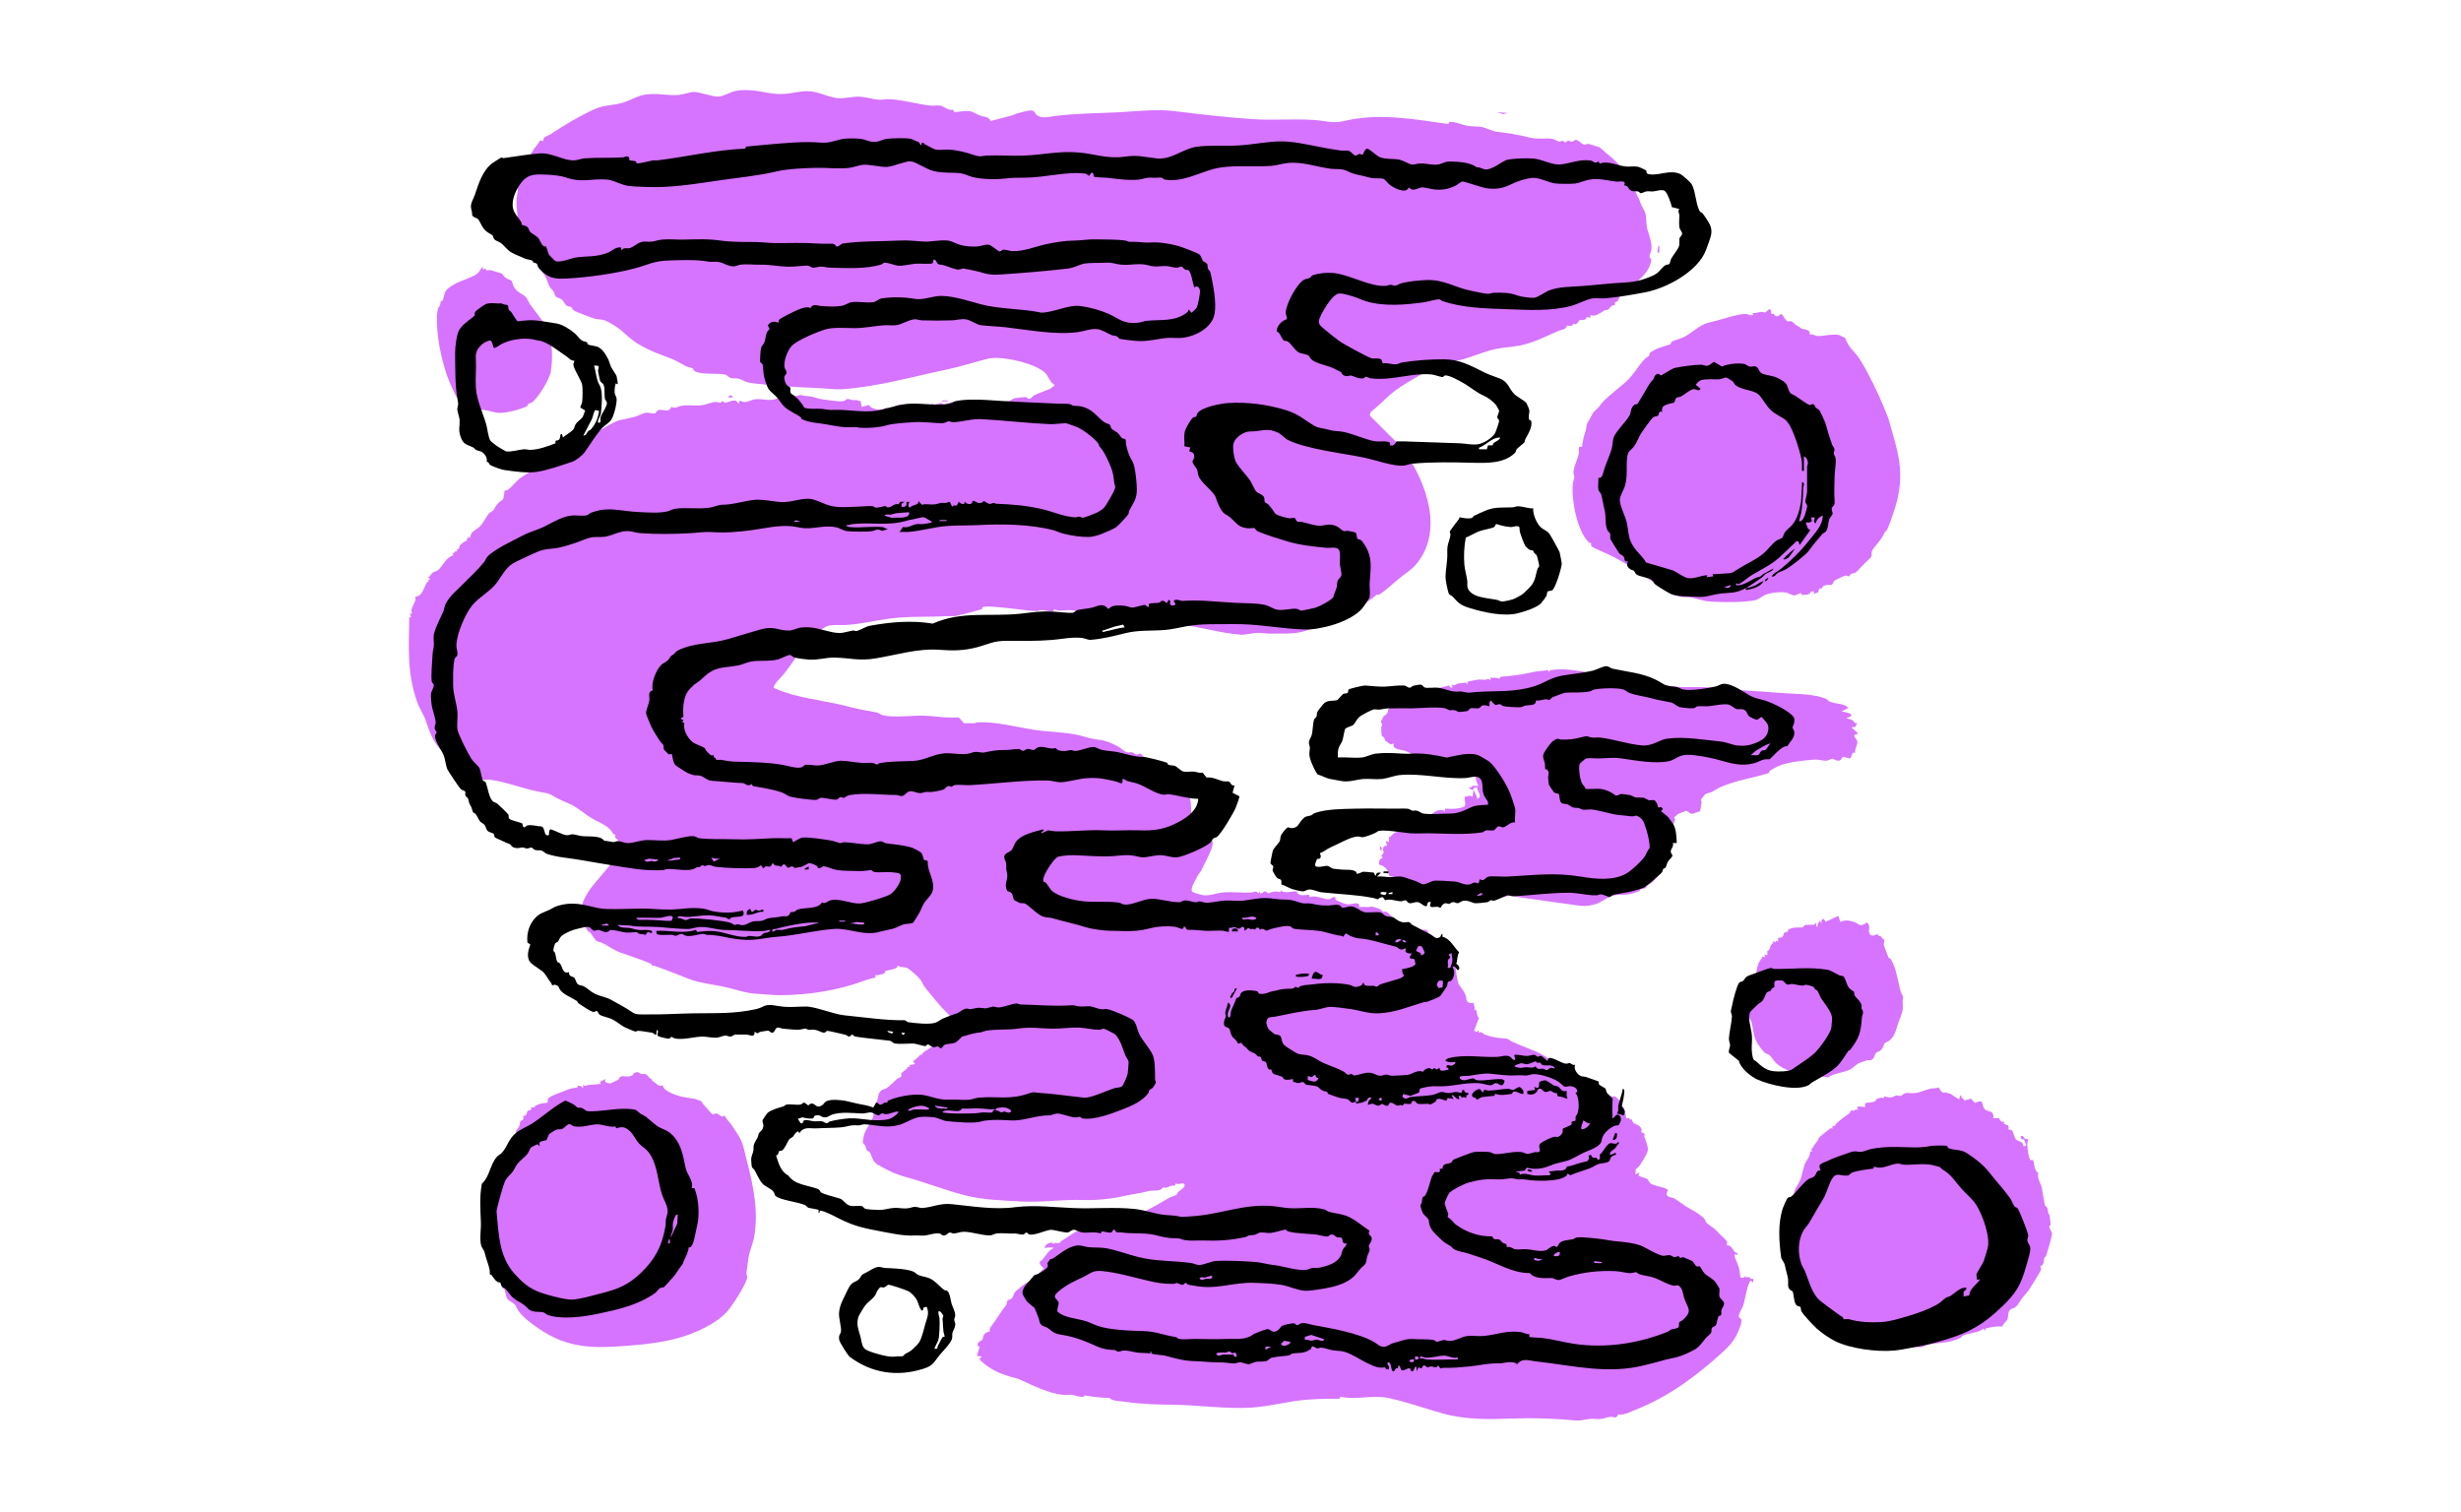
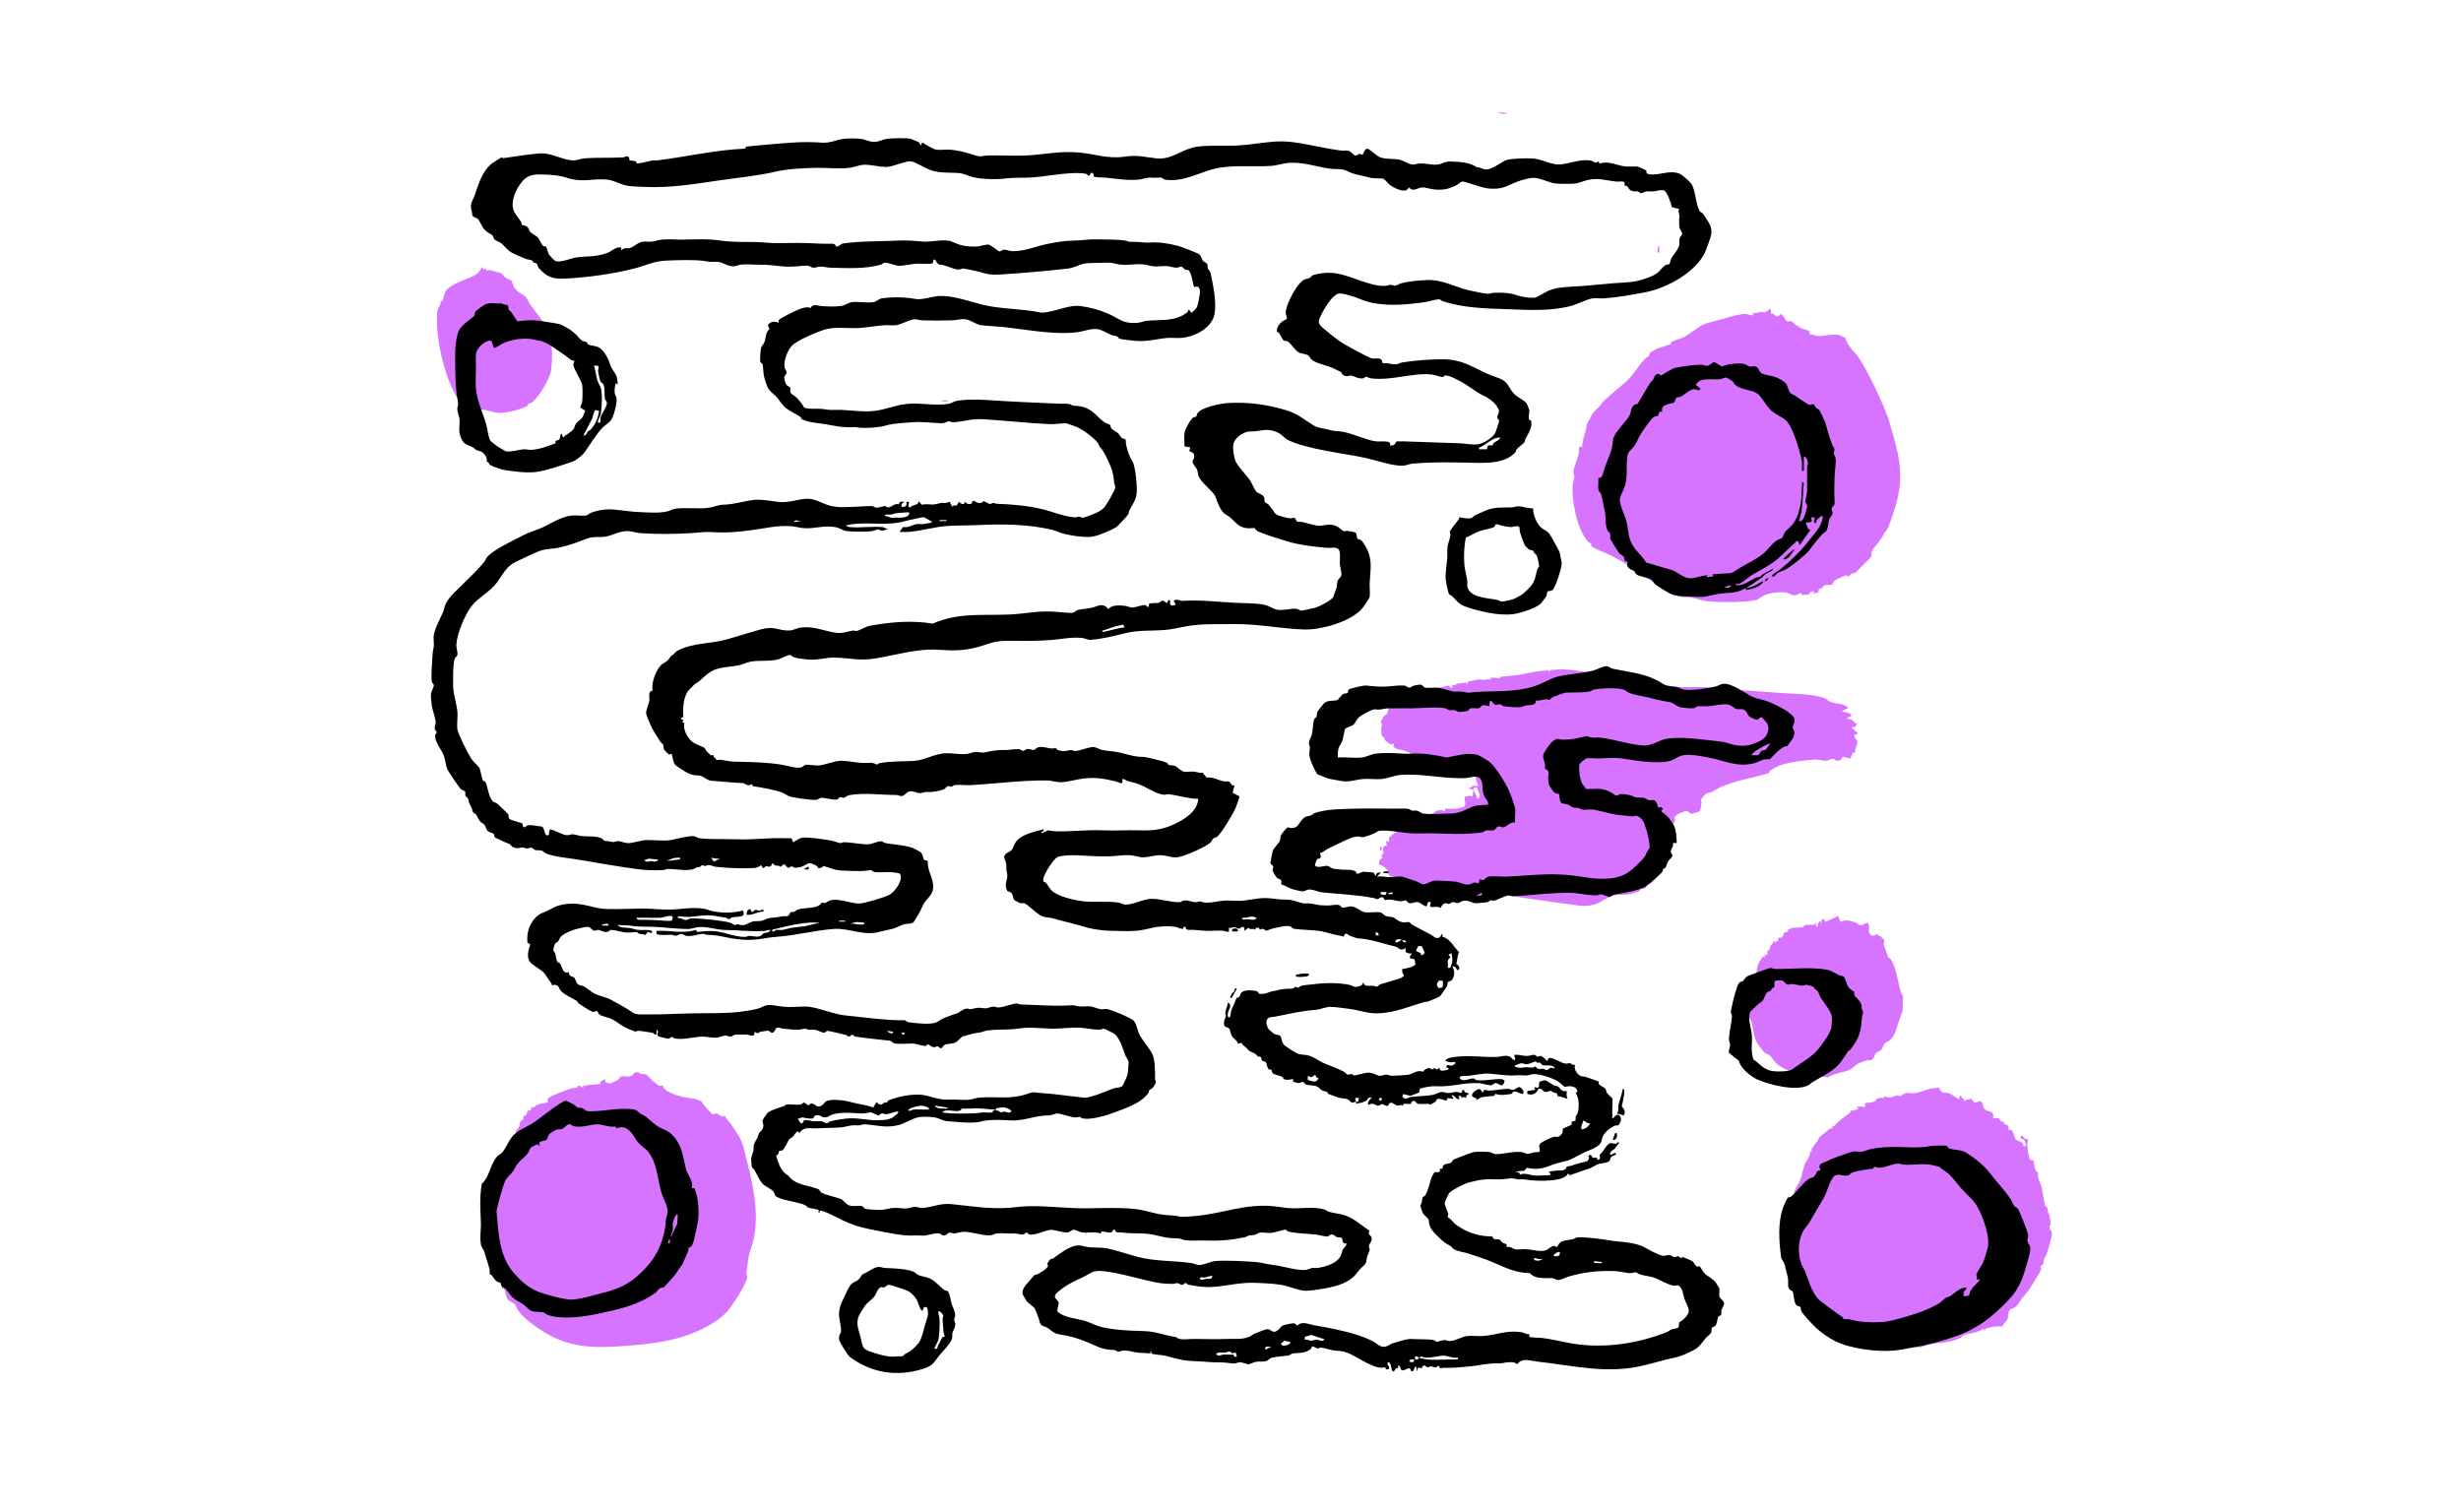
<svg xmlns="http://www.w3.org/2000/svg" id="picto" viewBox="0 0 300 184.27">
  <defs>
    <style>.cls-1{fill:#d673ff;}</style>
  </defs>
-   <path class="cls-1" d="M116.23,13.45l.08.22c.5,0,1.57-.24,2.01-.1.35.11.82.4,1.16.52.46.18,1.06.1,1.27.66.86-.21,1.72-.43,2.57-.66.25-.07.46-.21.69-.27.48-.13,1.2-.33,1.68-.36.38-.03.45.34.64.51.58.55,1.51.27,2.21.18,2.5-.32,5.3-.34,7.93-.47,2.19-.11,4.51-.41,6.72-.13,3.15.4,6.29.75,9.47.97,2.54.18,5.01-.06,7.57.11,1.24.08,2.27.45,3.5.15,4.33-1.05,8.49-.27,12.81.34l.14-.25c.8-.04,1.5.34,2.27.48.54.1,1.31.04,1.77.15.51.12,1.18.49,1.73.56,1.54.19,2.51.33,4.07.72.94.24,1.87.02,2.73.15.27.04.6.32.86.33.15,0,.28-.13.44-.08.11.03.2.2.26.2.06,0,.15-.17.26-.2.23-.08.41.11.56.09.13-.02.26-.18.4-.21.35-.07.75.52,1.08.57.2.03.35-.13.55-.09.07.01,1.22.37,1.29.4.14.07.64.56.84.72.83.64,1.72,1.47,2.33,2.35.39.56.94,1.56,1.21,2.26.19.5.5.95.6,1.33.13.5.52,1,.64,1.4.18.64.05,1.41.29,2.11.2.58.54,1.68.45,2.31-.04.24-.28.66-.22.94.03.13.22.18.2.35-.13,1.05-.88,1.88-1.63,2.52-.38.32-1.01,1.03-1.37,1.26-.1.07-.32-.02-.47.08-.23.15-.47.95-.66,1.15-.08.09-.25.1-.28.14-.06.08.02.27-.03.32-.03.03-.23.01-.34.08-.18.09-.32.4-.48.48-.15.07-.33.05-.48.12-.49.27-1.08.83-1.68.53v.36s-.47-.12-.47-.12c.03.54-.8.33-.83.37-.18.18-.36.71-.79.46l-.15.25h-.63c-.09.48-.64.47-1.01.62-1.77.75-3.32,1.63-5.31,1.89-1.12.15-1.96.18-3.09.51-.98.29-1.98.67-2.96.99-1.38.46-2.59.18-3.97,1.08s-3.16,1.75-4.59,2.82c-.75.56-1.53,1.36-2.23,1.98-.23.21-.5.41-.73.61-.07.18-.19.35-.06.53.83.81,1.64,1.64,2.46,2.46.61.62,1.21,1.09,1.74,1.86,2.65,3.84,4.77,9.7,1.38,13.73-.62.74-1.49,1.22-2.16,1.8-.49.42-1.89,1.67-2.4,1.92-.08.04-.19-.06-.22-.04-1.31,1.18-3.19,1.98-4.82,2.8-1.33.67-2.63,1.29-4.16,1.71-1.31.36-2.65.22-3.94.26-.55.02-1.02-.1-1.55-.09-.67,0-1.56.26-2.15.22-1.41-.1-2.87-.42-4.23-.7s-2.62-.48-3.94-.73c-.8-.15-1.72-.44-2.49-.45-1.02,0-2.02.13-3.14.08-1.53-.07-2.66-.3-4.18-.62-.82-.17-1.98-.51-2.8-.57-.52-.04-.99.13-1.66,0-.33-.07-.22-.24-.38.13-.49.1-1-.14-1.43-.14-.24,0-.42.11-.6.12-.93.03-6.27-.84-6.63-.44-.03.04.02.16-.1.22-.19.09-3.05.83-3.23.84-.29.01-.58-.01-.95,0-2.31.13-4.73-.01-7.02.3-1.77.24-3.56.68-5.34.78-.71.04-1.51-.08-2.26.13-.18.05-1.36.82-1.5.96-.1.1-.08.33-.17.43-.16.16-.88.72-.91.77-.13.19-.06.16-.31.46-.85.98-1.58,2.21-2.41,3.23-.42.52-1.03.97-1.26,1.62.04.18,1.93.78,2.25.87,2.36.65,4.94.93,7.19,1.56,1,.28,2.13.42,3.2.65.23.05.45.28.74.34,1.62.31,3.41-.02,5.05.04.87.03,1.77.16,2.62.21.5.03,1.04.03,1.54,0l.63.71c.4-.03.8.02,1.19,0,.17,0,.32-.1.48-.11,2.38-.1,4.73.6,7.08.94,1.85.27,4.08.24,5.82.78q1,.31,2.09.43c.61.07,1.55.48,2.1.78.44.24.74.66,1.28.75.1.02.22-.07.4-.04.25.05.44.27.56.29.12.03.35-.14.57-.11.03,0,.32.45.38.49.38.22,1.3.42,1.26.94.88-.03.88.95,1.43,1.27.13.08.78.28.92.28.19.01.34-.28.39-.22l.06.49.36.1c.03.23.19.39.27.58.15.35.31.84.52,1.16.11.17.29.15.35.27.29.64.07,2.36.3,2.8.08.15.51.48.67.66s.3.29.41.42.16.45.2.47c.18.12.86-.13.47.61.98.04.83.71.54,1.44-.26.68-.82,1.76-1.16,2.44-.1.21-.35.44-.56.88-.18.37-.92,1.5-.51,1.78.15.1,1.07.36,1.29.39.81.11,1.58-.26,2.38-.33,1.17-.1,2.4.06,3.47,0,.38-.02.52-.29.9.11l.12-.24.06.24c.31.04.4-.25.6-.25s.28.26.46.23c.13-.02.28-.14.44-.16.29-.04.71-.08.96.05l.07-.23c.48.44,1.3.07,1.91.11.11,0,.05.16.1.21.47.42.86.22,1.42.21l.12.31c.6-.38,1.94.38,2.43.22.18-.06.34-.34.68-.22v.3c.55.23.98.53,1.62.55.46.01,1.45-.44,1.26.35.4-.08.77,0,1.14,0,.13,0,.25-.08.36-.07.26,0,1.36.34,1.37.62.12.09.36-.12.61.11.55.52,1.12,1.03,1.76,1.54.03.03.02.14.11.2.51.37.89.41,1.53.37l.07-.24c.21-.08.27.16.43.21.26.08.68-.07.89.07.09.06.14.26.23.37.73.82,1.79,1.26,2.4,2.15l.66.54c.16.44.12.95.19,1.38.08.54.22,1.93.47,2.26.33.46.58.73.82,1.36.06.15,0,.34.08.52.15.3.61.38.9.24-.16.35.24.54,0,.96l.24-.12c.12.37.06.76.35,1.04l-.59,1.54.3.18.3-.24-.06.36c.32-.3.49.07.78.18.75.3,1.57.42,2.34.47.63.04.6.22.98.4,1.29.61,2.67,1,3.91,1.72,1.13.65,2.64,2.13,3.77,2.47.81.24,1.12.38,1.82.7.35.16.93.32.97.64l.21-.1c-.03.23.15.2.21.26.25.26.94.92,1.32,1.01.08.02.18-.06.28-.03.26.1.79.6.6.89h.36s-.12.36-.12.36c.09,0,.18-.01.24.08.19.29.27,1,.35,1.37l.35-.11.03.2.32.04c.05.59.55.47.92.82.43.41.15.69.18.71.06.05.32.05.42.25.04.09-.06.21-.03.28.14.45.5,1.22.43,1.67s-.72,1.47-1.01,1.88c-.12.17-.41.36-.47.48-.03.07.03.46-.06.6l.48-.24-.07.36c.11.15.81.28,1.03.42s.28.49.48.6c.33.17,1.11.35,1.48.46,1,.28.34.44.45.84s.65.32.87.45c.69.42,1.24.91,2.03,1.33.52.27,1.18.68,1.64,1.12.18.17.17.41.27.51.38.39.8.54,1.17.93.41.44.91.88,1.29,1.28.2.21,0,.54.03.57.53-.05.73.52.99.81.06.07.26.08.33.21.2.37-.42-.16-.36.24.07.44.51,1.19.58,1.7l.15.99h.41s.19-.24.19-.24l.07.25c.47-.35.5.33.89.11v.48s-.3-.24-.3-.24c-.4.2-.74,2.48-.93,3.03-.1.29-.67,1.16-.52,1.41.07.11.25.17.3.32.05.17-.09.69-.17.88-.5,1.37-.97,2-2.01,2.97-3.11,2.87-6.65,5.52-10.61,7.08-.71.28-1.44.73-2.24.62-.25.61-.49.27-.86.29-.75.03-.99.39-2.03.25-.68-.09-1.51.26-2.28.19-2.5-.22-5-.33-7.55-.24-3.02.11-5.81.19-8.74-.63-2.16-.61-4.31-1.39-6.53-1.86-2-.42-3.92.27-5.85-.16l-.13.25c-1.36-.02-2.72.01-4.06.12-2.24.18-4.45.83-6.72.96-3.24.18-6.36-.32-9.61-.36-1.96-.02-3.81-.06-5.76-.36-.52-.08-1.68-.08-1.87-.47-.94,0-1.94-.11-2.9-.28-.43-.08-.09.12-.27.15-.49.06-.98-.19-1.44-.24-.39-.04-.81.04-1.19-.01-1.71-.23-3.37-1.04-4.95-1.77-.52-.24-.74-.26-1.27-.41-1.46-.43-2.48-.89-3.65-1.93-.06-.05-.03-.27-.27-.2l.36-.36-.59-.06.33-1.13-.23-.08c-.1-.6.41-.55.55-.77.15-.24.03-.56.47-.85.16-.11.4-.11.42-.12.03-.03-.01-.31.07-.47.07-.13.44-.61.58-.81.42-.61.91-1.41,1.37-1.97.08-.1.05-.42.21-.58.13-.13.34-.09.48-.24.19-.18.23-.54.33-.69.23-.33,1.69-1.52,2.13-1.47-.06-.12-.11-.19-.01-.3.22-.24.63-.42.85-.6s.39-.41.6-.6c-.25-.27-.55-.41-.48-.83.01-.1.16-.05.21-.1.33-.38.69-.96,1.05-1.29.12-.11.32-.14.43-.3l-.69-.03-.39.09c-.04-.48.55-.68.95-.7l.02.22c.28-.29.56-.08.75-.13.13-.03.21-.21.32-.29,1.67-1.03,3.52-2.48,5.6-2.55,1.01-.03,1.1-.12,2.04-.36.28-.07.69-.04.88-.09,1.61-.43,3.14-1.39,4.59-2.24.24-.14.79-.26.9-.36.06-.06.08-.23.2-.34.24-.23.88-.56.78-.9-.11-.39-.81.12-1.07-.18l-.12.31c-.42-.13-.8.22-1.17.26-.1.01-.25-.1-.26-.08-.4.63-1.15.29-1.85.49-.98.27-2,.36-3,.6-1.4.33-3.33.52-4.82.47-2.6-.1-5.28.34-7.85.17-2.31-.15-4.41-.17-6.69-.76-2.38-.62-4.73-1.55-7.15-2.21-1.28-.35-2.37-.88-3.49-1.55-.64-.38-.63-1.12-.94-1.52-.05-.06-.22-.05-.32-.21-.1-.15-.11-.36-.19-.53-.08-.15-.27-.18-.3-.42-.02-.17.12-.84.18-1.02.17-.53,1.08-1.84,1.1-2.21.05-.87.2-1.06.47-1.86.14-.41.08-.85.47-1.21.21-.19.46-.18.66-.3.39-.23.89-.77,1.21-1.07.12-.12.56-.29.58-.32.07-.1-.04-.35.03-.45.03-.04.55-.43.67-.54.08-.08,0-.3.4-.2l-.12-.24.72-.12-.23-.3c.23-.35.67-.46.83-.85.35.11.19-.05.31-.17.47-.45,1.19-.68,1.51-1.19l.22.11c-.1-.66.8-.56.96-.73.01-.02-.09-.14-.05-.23.24-.48,1.04-.73,1.26-1.38.02-.06.03-.2-.06-.18-.39.23-.55.52-.78.91l-.36-.07.24-.12-.12-.36c.29.21.76-.23.91-.48.23-.39-1.13-1.56-1.39-1.86-.32-.36-2.1-2.47-2.22-2.7-.25-.49-.18-.51-.61-.95-.26-.27-1.14-1.09-1.45-1.19s-.77-.04-1.07-.26c-.08-.02-.03.16-.08.2-.32.29-1.32.37-1.42.45-.08.06-.08.24-.13.28-.12.1-.97.27-1.18.26l.12.24c-.42.11-.96.24-1.35.39-3.28,1.21-6.89,1.78-10.34,1.78-.99,0-1.97-.13-2.94-.18-1.33-.06-2.82-.66-4.15-.9-1.25-.23-2.88-.46-4.1-.94-1.28-.51-2.65-1.05-3.99-1.53-.24-.09-.51.05-.5-.27-1.17-.51-2.51-.92-3.74-1.37-.96-.35-1.53-.86-2.28-1.2-.21-.1-.42-.07-.63-.21-.22-.15-.6-.8-.81-1.05-.04-.05-.19-.06-.26-.15-.27-.34-.33-.81-.73-.95l-.04-.06c.11-.17.23-.53.18-.72-.1-.38-.2-.66-.18-1.09.04-.7.48-1.42.84-2.02.46-.78,3.17-3.72,3.18-3.97.01-.27.03-.34.22-.66.07-.12.27-.21.28-.32s-.09-.23-.1-.35c0-.27.25-.52.05-.9-.12-.24-.59-.31-.31-.71-.37-.01-.41-.36-.59-.55-.69-.73-1.39-.92-2.21-1.39s-1.62-1.19-2.44-1.64c-.6-.34-1.29-.53-1.88-.87-1.28-.75-1-.54-2.41-.83-1.88-.38-4.05-1.24-5.88-1.44-.27-.03-.57.04-.84,0-.43-.06-1-.71-1.38-.9-.23-.11-.52-.15-.87-.32-.39-.19-1.4-.86-1.65-1.23-.47-.68-.59-.59-1.08-1.08-1.03-1.03-1.5-2.37-1.94-3.7-.21-.65-.78-1.48-1.06-2.3-1.23-3.54-1-6.59-.94-10.25l.22-.02-.12-.4.24-.08c-.35-.69.65-1.37.37-2.02.91-.03,1.04-1.1,1.44-1.73.09-.15.13.08.24-.35.03-.13.15-.09.24-.09l-.36-.18c.31-.1.38-.42.53-.55.17-.14.57-.21.76-.38.51-.48,1-1.61,1.83-1.77l-.11-.22c.29-.02.19-.37.59-.25l-.11-.23c.39,0,.29-.31.41-.5.09-.14.68-.62.9-.6l-.11-.22c.18,0,.24-.06.24-.24l.22.11c.06-.81.75-.94,1.17-1.35s.8-1.24,1.17-1.64c.15-.16.49-.27.59-.48.17-.35.26-.52.66-.9.11-.11.31-.16.34-.2.26-.33.22-1.13.27-1.17.03-.02.25,0,.42-.12.51-.34,1.05-1.1,1.55-1.45.7-.49,1.6-.95,2.27-1.43.09-.06.3-.41.4-.48,1.47-1.07,2.77-1.75,4.35-2.58.73-.38.96-.54,1.77-.87,1.02-.41,2.25-1.36,3.27-1.66.18-.05.39-.06.69-.14.41-.12.85-.17,1.26-.3.3-.09.93-.42,1.23-.46.25-.03.82.1,1.08.09.12,0,.28-.32.41-.39.45-.23,1.36.41,1.63-.43.46.29.77-.03,1.2-.11.6-.11,1.35-.04,1.94-.04.91,0,1.21-.23,2.04-.42.35-.08.68.11.8.08.1-.03.19-.2.26-.2.07,0,.16.22.34.2.36-.04.84-.38,1.33-.23l.31.37.06-.36c.18-.03.32.1.48.12.63.06.9-.24,1.46-.32.88-.13,2.13.41,2.86-.27l.07.22c.08.1.81-.06.98-.13.18-.07.36-.29.52-.31.13-.01.29.11.46.11.28,0,.48-.21.82-.11.48.14.47.06.95.13.57.08.98.31,1.56.37.74.07,1.85.32,2.54.21.25-.04.34-.34.7-.23.63.21.36.07.85.1.16.01.35.15.54.13l.13.71.89-.24c.16.44,1.13.62,1.55.56.2-.03.44-.21.62-.21.2,0,.38.22.48.21.21-.02.58-.43.62-.45.07-.03.39-.12.47-.12.43-.04.84.48,1.07.48l.13-.25c.35.05.97.19,1.31.13.21-.03.32-.27.46-.23.09.02.17.19.25.19.42.03.43-.38.74-.43.19-.03.25.2.4.23l.08-.24c.21.05.43-.12.59-.12.18,0,.28.21.35.21.19.01.85-.38,1.2-.28.5.15.2.02.47-.01.16-.02.54.16.78.08v.36c.46-.24.94.04,1.37,0,.53-.05,1.69-.48,2.15-.34.13.04.2.22.38.22.27,0,.87-.51,1.25-.26l.03-.2c.37.13.68-.27,1.03-.36.16-.04,1.3-.14,1.4-.12.11.02.19.23.36.21.24-.03.41-.33.56-.41.67-.34,1.26-.52,1.96-.8.2-.08.3-.36.56-.34-.01-.28-.29-.33-.36-.44-.62-.85-.44-1.09-1.52-1.7-1.42-.81-4.73-1.59-6.31-1.19-1.67.43-3.28.95-4.94,1.3-4.2.88-8.37,2.09-12.72,2.4-.86.06-1.9-.09-2.76-.13-2.73-.11-5.48-.27-8.17-.59-1.04-.12-1.18-.45-1.82-.58-.29-.06-.58.03-.89-.07-.23-.07-.42-.35-.67-.41-1.02-.22-2.81.05-3.68-.4-.2-.1-.16-.28-.27-.35-.22-.13-.63-.16-.88-.3-.96-.54-1.38-.78-2.44-1.16-1.41-.51-3.29-1.3-4.41-2.32-.33-.3-.52-.42-.9-.78-.35-.34-1.63-1.16-2.07-1.29-.38-.12-.68-.14-1.04-.17-.28-.02-2.53-.89-2.77-1.06-.18-.13-.21-.35-.31-.41-.12-.08-.33-.04-.48-.12-.26-.13-.42-.63-.72-.84-.21-.14-.52-.16-.66-.3-.15-.15-.21-.58-.33-.7-.64-.65-.56-.92-.9-1.67-.15-.33-.72-.88-.9-1.26-.09-.19-.07-.46-.15-.57-.1-.15-.98-.27-1.21-.71-.08-.15-.05-.34-.12-.48-.4-.82-.38-.83-.55-1.73-.26-1.39-.65-3.05-.65-4.45,0-.57.08-.63.14-1.1.1-.73-.06-1.68.2-2.45.09-.27.42-.44.31-.83h.3c.02-.4.32-.58.47-.84.41-.7.57-1.08,1.11-1.71.22-.25.3-.74.75-.45-.07-.58.53-.62.89-.86,1.77-1.16,3.34-2.11,5.27-3.01,1.26-.58,2.36-.47,3.59-.84.72-.22,1.51-.68,2.24-.88,1.5-.4,2.99.07,4.51-.05.52-.04,1.5-.39,1.91-.37.8.06,2.33.63,2.99.57.54-.04,1.39-.53,1.96-.67.66-.15,1.37-.14,2.01-.09,1.46.1,2.53.56,4.08.43,1.26-.11,2.37-.52,3.69-.22.83.19,1.99.7,2.84.75.8.05,1.81-.25,2.71-.18.7.05,1.55.33,2.27.37.41.02.87-.09,1.2-.07,1.72.07,3.35.6,5.04.78.38.04.84-.05,1.19,0,.4.07.95.63,1.48.5Z" />
  <path class="cls-1" d="M215.95,38.25h.26c.24.42.59.41.87,0,.31.17.52.77.78.9.22.11.35-.05.48,0,.2.07.48.41.68.53.34.2.17.03.54.35.11.09.73.12.94.32.15.14.09.37.13.41.04.04.26-.01.38.03.43.15.45.22.98.16.68-.07,1.41-.22,2.11-.13.29.04.5.32.81.32.15.51.58,1.23.97,1.61.64.62,1.37,1.89,1.85,2.82.94,1.78,1.73,3.52,2.47,5.44.61,2.3,1.42,4.45,1.44,6.85.01,1.71-.31,3.15-.87,4.77-.18.51-.54,1.65-.81,2.05-.12.19-.14.04-.32.43-.39.86-1.13,1.44-1.43,2.04-.11.22-.02.44-.07.65-.04.16-.87.89-1.06,1.1s-.68.73-.86.88c-.25.19-.53-.04-.83.5-.01.02-.24-.13-.41-.12-.13,0-1.26.54-1.36.63s-.16.4-.38.52c-.06.03-.58-.14-1.01.17-.09.07-.06.19-.1.21-.1.07-.31,0-.4.15-.07.1-.02.27-.07.34-.05.07-.43.11-.52.26l-.06-.36-.37.06c-.11.48-.63.3-1.02.41l-.12-.23c-.28-.04-.51.26-.84.26s-.71-.32-1.08-.36c-.71-.09-1.88.03-2.54.33-.29.13-.81.54-1.08.6-1.36.32-4.43.28-5.86.15-.66-.06-1.5-.4-2.16-.48s-1.01.08-1.66-.26c-1.09-.58-2.18-1.11-3.16-1.82-1.51-1.09-3.33-2.29-5.07-3.14-.34-.16-1.99-.83-2.14-1.04-.05-.07.02-.24-.03-.32-.03-.04-.23-.07-.35-.2-1.36-1.43-2.07-5.15-1.87-7.06.03-.26.19-.66.19-.87,0-.17-.14-.33-.11-.59.06-.67.52-1.6.66-2.22.04-.17-.08-.59.07-.84h.34c-.05-.26.07-.48.09-.69.08-.7.26-.89.37-1.44.14-.67-.03-.45.36-1.08.18-.29.36-.74.56-1,.15-.19.58-.53.74-.75.26-.35.28-.41.6-.72.8-.75,1.68-1.44,2.55-2.19.96-.83,1.44-1.85,2.28-2.75.3-.32.45-.32.57-.44.09-.09.09-.39.16-.44.03-.02.53-.29.66-.36.43-.24,1.75-.58,1.82-.64.04-.03.04-.21.13-.28.26-.2,1.17-.4,1.56-.61.76-.41,1.98-1.49,2.76-1.68.94-.23,1.75-.46,2.65-.72.5-.15,1.69-.47,2.19-.38.3.05.47.25.81.09l-.12-.24c.4.11.81-.12,1.14-.13.14,0,.28.09.36.09.09,0,.48-.34.59-.44.22.15.18.36.19.59Z" />
  <path class="cls-1" d="M188.7,81.69l.07.23c.1-.12.19-.22.36-.24,1.9-.28,3.91.24,5.77.48.63.08,1.4.05,2.03.13,2.51.32,4.87,1.22,7.45,1.43,1.46.12,2.83-.05,4.32.12,2.7.31,5.36.37,8.03.61,1.65.15,4.49.07,5.94.78.1.05.17.2.33.27.75.37,1.75.17,2.32.8l-.84.42c.29.05.85.15,1.08.3.12.07.19.2.06.3l-.54.24c.22.07.58.13.77.24.09.06.17.43.55.37l-.26.46-.46.02.84.78-.48.18c-.04.31.33.52.37.78.06.43-.36.9-.25,1.37-.56-.12-.31.44-.65.7l-.83-.21c-.22.05-.11.62-.83.45-.17-.04-.29-.22-.48-.2s-.45.21-.74.23c-.46.03-.91-.17-1.45-.13-1.31.1-3.26.28-4.46.82-.16.07-.9.47-.97.53-.07.05-.04.27-.22.32-1.94.59-3.9.85-5.77,1.67-.38.17-.73.42-1.08.6-.23.11-.58.13-.8.28-.07.05-.53.62-.53.66-.02.09.08.21.07.32-.02.21-.13,1.07-.23,1.14-.32,0-.71.29-1,.26-.23-.02-.46-.39-.7-.35-.39.22-.75.23-1.12.5-.03.02-.03.12-.07.16-.05.05-.16.03-.19.05-.07.05.1.27.09.39-.02.18-.29.55-.34.86-.19,1.18-.36,2.41-.51,3.58-.02.18-.23.35-.31.53-.43.99-.82,1.87-1.62,2.64-.14.13-.51.29-.66.42-.06.06-.06.21-.14.27-.14.1-.46.06-.65.17-.09.06-.06.17-.1.21-.05.05-1.11.35-1.26.38-.59.11-1.37,0-1.98.17-.78.2-1.32.77-2.01.99-1.33.44-2.01.24-3.31.06-2.03-.27-4.09-.57-6.11-.85-.35-.05-.87-.3-1.32-.19-1.15.29-1.25.4-2.51.3-1.18-.09-1.57-.26-2.77-.12-.92.1-2.06-.29-2.9-.57-2.02-.67-3.78-1.08-5.79-1.89-.15-.06-.37-.03-.49-.11-.14-.09-.1-.37-.18-.54-.16-.36-.73-.84-1.13-.85-.05-.46.09-.69.48-.9l-.24-.12c.06-.12.32-.4.32-.48,0-.09-.09-.22-.08-.36.02-.31.16-.51.48-.43l-.12-.6.36.12.02-.58c.34-.12.4-.44.79-.59s.86-.05.99-.09c.49-.17.98-.6,1.27-1.02.15,0,.31.02.46,0,.17-.03.86-.13.91-.17.13-.08.2-.45.35-.61.09-.1.95-.73,1.05-.75.32-.09.76-.15,1,.1v-.36c.8.05,1.64.09,2.38-.26.23-.38-.07-.75.03-1.18.36-.03.62-.24.95,0l.11-.83s-.75-.14-.47-.37c.06-.05.2.3.31-.13h.77c-.27-.46-.38-1-.37-1.54-.35-.24-.79-.18-1.11-.27-.13-.04-.61-.29-.74-.3-.16-.02-.69.26-.9.32l-.27-.69-.42-.24c-1.19-.28-2.49-.35-3.63-.81-.48-.19-.97-.55-1.44-.72-.52-.19-1.71-.15-1.44-.9-.13-.03-.23.08-.33.1-.07.01-.62-.38-.69-.46-.11-.13-.11-.3-.18-.41-.06-.1-.21-.04-.25-.15-.08-.26-.08-.75-.08-1.04,0-.1.1-.22.09-.37-.01-.13-.12-.25-.12-.37,0-.15.14-.22.17-.3.15-.47.1-.24.4-.51.41-.38.23-.52.32-.68.41-.72,1.25-.88,1.95-1.18.36-.15.43-.49.93-.03l.12-.12-.06-.23c.22,0,.46-.12.63-.25.44-.34.23-.12.72-.26.15-.04.29-.29.44-.4.39-.28.42-.08.77-.06.68.03,1.26-.25,1.92-.37.12.27.09.29.42.25l-.12-.36c.44.22.45-.03.68-.1.26-.08.75-.06,1.05-.15l.19.25c.02-.12-.07-.34.07-.36.36-.07.72-.16,1.08-.22.43-.08.58,0,.95,0,.34,0,.43-.26.78.11l-.12-.36c.39,0,.77-.05,1.13.13l.13-.25c.75-.05,1.52-.13,2.26-.24.63-.1,1.24-.23,1.81-.35s1.17-.11,1.72-.23ZM180.07,97.4c.73-.32-.02-.88,0-1.44l-.48.12c.08.49.46.83.48,1.32Z" />
  <path class="cls-1" d="M79.45,131.6l.06.16c.44.19.79.85,1.29.52-.02.43.57.76.93.93,1.04.5,1.88.58,2.97.74.04,0,.75.28.78.3.1.06.14.26.24.36.16.18,1.07,1.23,1.16,1.24.11.02.29-.13.46-.11.3.02.59.6,1.01.25.15.42.57.77.83,1.15.28.42.88,1.3,1.07,1.69.41.84.54,1.69.77,2.59.82,3.12,1.5,6.38.87,9.57-.14.71-.58,1.68-.65,2.34-.06.56-.22,1.46-.25,1.92,0,.18.11.32.1.45-.08.79-1.78,3.41-2.38,4.1-.69.8-1.67,1.45-2.61,1.95-3.04,1.62-6.17,2.04-9.58,2.3-3.65.28-6.76.4-10.05-1.58-1.1-.66-2.48-1.63-3.25-2.63-.16-.21-.36-.7-.45-.81-.16-.17-.71-.44-.87-.63-.24-.28-.28-.92-.42-1.24-.05-.12-.23-.04-.25-.15-.08-.55-.11-1.12-.17-1.66-.24-2.31-.81-4.6-.78-6.96.01-.85-.03-3.38.26-4.06.07-.16.23-.22.27-.32.16-.36.12-.79.33-1.23.41-.83.73-1.64,1.15-2.45.12-.22.43-.63.49-.84.03-.1.03-.76.07-1,.03-.19.05-.68.08-.71.54-.45.4-.95.52-1.1.08-.1.24-.07.31-.19.11-.17,0-.37,0-.39.04-.05.24-.05.36-.19.12-.15.1-.4.23-.49.11-.08.33-.04.43-.17l-.07-.24h.41c.09-.25.48-.37.76-.46.16-.05.82-.1.87-.15.04-.04,0-.27.03-.39.09-.31.98-.62,1.3-.74.74-.28,1.54-.68,2.27-.67l.08-.23c.31-.06.43.1.66.25v-.36c.28.22.44.02.67,0,.5-.04,1-.07,1.49-.13l-.12-.23.66-.37-.04.3.1.12c.07.04.48.14.55.13.05,0,.87-.4.94-.45.16-.12.16-.28.27-.35.4-.26,1.01.2,1.58-.27.04-.03,0-.15.11-.2.56-.25.54,0,.84.1.2.06.42-.03.64.08.19.09.39.52.69.58Z" />
  <path class="cls-1" d="M238.86,133.99c-.01-.19.01-.43.24-.48-.14.46.37.32.36.72.3-.31.55-.07.84-.36-.02.24.3.33.42.58.19-.06.63-.26.78-.17.29.18.1.62.48.97.22.2.71.24.81.33.13.1.33.54.14.7.14.11.68-.02.71,0,.19.19.14.54.73.47l-.12.23c.1.03.56.24.58.26.07.1-.04.41.02.46.04.03.28-.03.42.12.19.21.24.82.48,1.08.27.3.92.17.9.84.17.04.4-.12.35-.29-.21-.09-.21-.5-.25-.54-.04-.04-.11,0-.16-.01-.29-.07-.13-.09-.3-.3.25-.37.4.13.6.24.09.05.26-.09.36.13-.29.33.05,2.29.26,2.44.07.05.26-.02.33.02.1.07.14,1.46.62,1.5-.19.75.38,1.36.47,2.03.1.79.24,1.29.36,2.02,0,.04.28.06.33.51.07.57.07.29.23.7.02.05.13,1.03.12,1.09,0,.08-.15.15-.16.23-.02.22.31.62.33.85.02.29-.54,2.21-.69,2.66-.04.13-.2.22-.25.36-.16.5.05.69-.49,1.01-.02.01.14.23.1.39-.04.15-1.31,2.23-1.49,2.48-.47.64-.75.8-1.2,1.56-.48.8-.83.59-1.11.87-.26.25-.2.83-.28,1.1-.05.18-.58.64-.65.92-.55-.04-1.1,0-1.64.15-.25.07-.52.04-.45.33h-.12s-.06-.24-.06-.24c-.66.57-1.8.52-2.5.86-.15.07-.22.22-.33.27-1.36.67-2.5.57-3.87.82-.35.06-.63.31-.98.33-.79.05-3.5-.64-4.41-.87-.58-.15-1.12-.12-1.68-.36-.42-.18-.88-.6-1.37-.67-.32-.05-.55.15-.87.1l-.06-.6-.18.48c.01-.18-.17-.3-.28-.44-.57-.66-1.11-.91-1.88-1.42-1.12-.73-2.5-1.61-3.36-2.64-.18-.22-.99-1.39-1.05-1.58-.14-.41-.09-.91-.14-1.3-.05-.31-.28-.32-.24-.95.14-1.92-.06-3.81-.04-5.75,0-.34-.18-.77-.18-1.07,0-.47.24-1.57.38-2.01.17-.5.57-.95.73-1.43.18-.54.3-1.18.46-1.69s.77-1.04.68-1.67h.35s-.24-.19-.24-.19c.26-.22.42-.64.63-.87.36-.4.2-.35.38-.63.05-.08,1.3-1.09,1.38-1.13.09-.04.22.08.24.06v-.35c.42.07.32-.13.43-.24.52-.49,1.04-.89,1.61-1.27.12-.08.13-.3.24-.37.07-.05.19.06.29.04.17-.04.23-.27.56-.09l-.12-.36c.35-.16.6,0,.96,0v-.47c.39-.12.78-.05,1.17-.21.2-.09.12-.22.22-.28.25-.15.68-.26.95-.11l-.06-.24c.32.07.56.16.91.12.31-.03.45-.2.62-.23.23-.04.48.2.73-.05.42-.43.91-.17,1.49-.23.66-.06,1.36-.42,1.97-.55.3-.06.62.01.92-.14.15.03.26.49.59.62.16.07.26-.03.36,0s.53.14.55.15c.11.05,1.03.75,1.09.66Z" />
  <path class="cls-1" d="M224.1,111.67l.24.72c.61-.3,1.19-.17,1.8.05.35.13.45.45,1,.28.26-.08.47-.54.68.08.11.34-.04.55.02.81.13.63.64.49,1.06.21-.06.33.23.24.41.35.08.05.06.16.11.21s.15.03.2.11c.19.29-.03.45.01.68.01.08.54,1.5.58,1.57.06.09.18.05.25.15.7,1.03.88,2.73,1.22,3.92.07.24.28.54.31.78.02.17-.07.29-.06.44.1,1.34-.07,1.37-.49,2.56-.28.78-.39,1.67-1.11,2.25-.15.12-.49.25-.57.33-.11.12-.2.53-.39.75-.24.29-.51.26-.66.42-.28.29-.16.72-.67.9-.16.06-.26-.03-.36,0-.3.09-.8.24-1.07.36-.42.19-.75.65-1.2.84-.78.32-1.8.39-2.58.9-.95-.16-1.92-.22-2.87-.36-1.13-.18-2.47-.52-3.37-1.31-.36-.31-.64-.87-.95-1.09-.14-.1-.32-.11-.42-.18-.37-.27-.93-1.08-1.14-1.5-.34-.68-.35-1.55-.57-2.31-.07-.22-.28-.47-.31-.65-.05-.44.02-1.55.12-2,.04-.2.45-.59.33-.68-.05-.04-.25.06-.24-.06.35-.25.09-.63.26-1.06.1-.24.39-.3.33-.56l-.24-.07c.07-.25.04-.69.35-.67-.03-.41.11-1.12.32-1.54.12-.24.4-.44.42-.72l.35.12-.12-.36.36.12v-.53c.36-.11.27-.38.42-.67.09-.18.39-.27.3-.6l.3.24.07-.23.23.11v-.48c.71.13.57-.36.74-.58.11-.14.61,0,.47-.5.2.15.27-.03.41-.07.53-.12.86-.06,1.33-.09.11,0,.21-.27.37-.3.2-.05.9,0,1.04-.03.11-.03.34-.36.32-.17s-.22.31.12.42c0-.24.07-.49.24-.66.2-.2.03.25.24.18v-.35s.3-.13.3-.13l.19.36,1.55-.72Z" />
  <path class="cls-1" d="M58.9,32.86l.29-.13.13.26c.39-.19.9.09,1.34.2.81.2.42.18.93.63.22.2.73.35.76.38s.23.66.32.82c.37.64,1.04.78,1.47,1.23.09.09.31.6.45.81.74,1.04,1.87,2.31,2.27,3.48.51,1.5.52,3.19.29,4.74-.13.91-1.57,3.28-2.33,3.79-.15.1-.34.09-.4.14s-.03.22-.22.32c-.76.39-2.49.84-3.34.8-.68-.03-1.26-.29-1.85-.36-.36-.05-.61.08-1.12-.09-.62-.2-.88-.46-1.28-.87-.36-.37-.59-.3-.84-.48s-1.12-2.26-1.26-2.69c-.77-2.28-1.33-4.99-1.24-7.39,0-.21.07-.73.16-.9.22-.41.2-.15.29-.77.02-.11.19-.03.24-.15.21-.48.14-1.01.61-1.42.98-.86,2.2-1.07,3.28-1.64.58-.31.61-.6.98-1.06l.06.36Z" />
  <polygon class="cls-1" points="183.79 13.78 183.25 13.91 182.47 13.66 183.79 13.78" />
  <path class="cls-1" d="M202.27,30.82l-.24-.06.12-.78c.2-.03.12.28.12.42s0,.28,0,.42Z" />
-   <polygon class="cls-1" points="89.37 48.45 88.77 48.45 88.77 48.39 88.96 48.21 89.19 48.21 89.37 48.45" />
  <rect class="cls-1" x="114.81" y="48.81" width=".72" height=".12" />
  <path class="cls-1" d="M168.43,103.63h-.24c.11-.18.02-.28,0-.48.24.06.27.26.24.48Z" />
  <path d="M196.5,136.16c.12.46.38-.28.66-.27.39.02.48.42.42.75-.01.07-.24.5-.26.52-.07.05-.31.01-.47.07-.53.21-1.23.78-1.46,1.3-.24.54-.03.76-.7,1.22-.48.34-1.06.5-1.55.73-.44.2-1.63.89-2.01.99-.84.24-1.39.3-2.23.65-.92.38-1.81.47-2.79.23l-.25.35-1.12.12.46.14.08.22c.63-.23,1.18.07,1.79.12s1.21-.05,1.8-.03c.33-.19.02-.23-.06-.46.3-.01.6-.08.9-.11s.79.08,1.14-.19c.11-.08.08-.29.19-.31.47-.07.44-.06.86-.21.52-.18,1.06-.32,1.6-.44.18-.21.28-.42.12-.66l.3-.12c.22.38.23.42.71.35.07.42.45.24.41-.03-.08-.5,0-.28.26-.62.23-.31.66-1.08,1.04-1.12.26-.03.62.27.94-.14.19.11,0,.21-.06.3-.09.13-.26.38-.35.49-.18.2-.5.25-.6.6-.12.42.49-.06.66-.06.26.29-.27.26-.49.47-.18.18-.14.35-.23.49-.2.3-1.05.29-1.39.41-.29.1-.68.39-1.04.52-.79.29-1.6.52-2.38.84l-.3-.22c-.03.39-.79.64-1.15.71-1.05.22-2.29.21-3.35.12-.42-.04-.7-.14-1.2-.11-.64.04-.78-.17-1.32-.12s-.98.15-1.57.12c-1.32-.07-2.15.03-3.45.38-.54.14-1.98.86-2.36,1.24-.14.13-.6,1.16-.6,1.32,0,.04.22.67.27.81.11.33.27.34.09.86.46.2.7.69,1.09.96,1.29.91,2.77,1.41,4.36,1.38.2.54.46.28.84.38.15.04.28.29.44.4.23.15.54.02.48.54.45-.16.75.21,1.01.25.43.07.99-.04,1.45,0,.7.05,1.73.37,2.37.1.33-.14.89-.81,1.22-.35.22-.11.27-.4.42-.53.41-.35,1.14-.34,1.6-.44.16-.04.29-.19.5-.22.65-.09,2.49.14,3.24.24.53.07,1.01.19,1.57.23,1.01.09,2.4.22,3.29.67.67.34,1.53.88,2.29,1.08.28.08.61-.1.89-.07.23.03.4.24.61.25.17,0,.35-.13.46-.11.1.02.17.18.27.2s.22-.1.33-.08c.06.01,1.03.43,1.09.47.22.15.33.54.56.65.15.07.29-.06.36-.01.11.07.41.78.77,1.03.34.24.88.55,1.15.89.03.04.44.7.46.74.09.3-.06.74.03,1.05.06.19.58.57.56.83-.02.31-.26.58-.32.77s.02.4-.03.57-.27.15-.32.21c-.12.15-.21.85-.32,1.06-.1.19-.41.23-.49.35-.1.16-.01.41-.11.61-.08.16-.51.47-.66.66-.49.59-.78,1.11-1.52,1.48-.7.35-1.36.67-2.14.86-.55.13-1.1.22-1.65.39-.64.19-1.32.34-2,.52-4.56,1.2-8.78.08-13.38-.43-.81-.09-1.67-.47-2.29.35-.27-.31-.91-.28-1.32-.22-.52.07-.5.12-1.08.11-1.32-.01-2.13.25-3.36.37-1.06.1-2.15.21-3.25.17-.1,0-.23.08-.35.08l-.25-.37c-.29.44-.55.14-.85.12-.18-.01-.34.13-.46.11-.29-.06-.38-.57-.74.13l-.41-.12-.12.48-.12-.6c-.33.11-.17.67-.6.6-.15-.82-.73,0-1.13-.13-.23-.07-.14-.54-.43-.59l-.08.36c-.34-.16-.32.44-.58.36s-.17-.92-.48-1.08c-.2-.1-.22.13-.16.28.08.21.27.18.1.56h-.3s-.13-.25-.13-.25c-.82.14-1.28-.11-1.97-.42-.95-.42-1.94-1.16-2.97-1.47-.46-.14-1-.11-1.39-.18-.44-.07-1.04-.3-1.47-.33-.18-.01-.33.12-.46.1-.14-.02-.53-.36-.67-.21-.05.05,0,.22-.2.34-.84.54-1.32.36-2.15.49-.2.03-.28.21-.48.24-.62.09-1.41.13-2.02.26-.27.06-.49.38-.76.44-.36.08-.86.01-1.16.06s-.71.28-.88.3c-.23.03-.77-.21-1.06-.23s-.49.14-.72.14c-.52,0-1.17-.15-1.8-.13-1.04.02-1.93-.12-2.97-.15-1.42-.03-2.23-.28-3.65-.66-.36-.1-1.57-.13-1.69-.29-.07-.09.06-.26-.14-.21v.22c-.52-.07-1.12-.04-1.62-.11-.52-.07-1.12-.28-1.69-.24-.21.01-.4.14-.59.13s-.35-.2-.48-.2c-1.62-.05-1.89-.38-3.3-.95-1.21-.49-2.04-.74-3.28-.93-.94-.15-1.03-.49-1.65-.86-.26-.16-.54-.1-.77-.43-.18-.25-.14-.49-.24-.72s-.42-1.11-.48-1.2c-.07-.11-.8-.66-.96-.84-.04-.05-.47-.77-.49-.83-.19-.57.36-1.19.73-1.57.18-.18.62-.75.66-.78.12-.08.31-.08.45-.15.32-.18,1.01-.58,1.18-.87.12-.21-.07-.38,0-.48.02-.04.31-.43.33-.45.07-.05.23-.03.32-.09.88-.58,1.68-1.33,2.76-1.56.62-.13,1.06.13,1.63.18.77.07,1.44,0,2.25.15,1.18.24,2.48.71,3.66,1.02,2.17.57,4.35.45,6.56.76.3.04.67.24.97.24.56,0,1.42-.45,2.04-.49,1.33-.09,3.43.02,4.81.12.71.05,1.39.28,2.16.36,1.15.13,2.91.71,3.96.61.32-.03.56-.2.84-.24.23-.03.49.03.71-.01,1-.19,2.34-.55,2.77-1.55.1-.23.13-.51.24-.72s.47-.41.42-.72c-.62.13-.39-.53-.59-.67-.14-.09-.36-.03-.53-.07-.19-.05-.35-.32-.63-.34-.31-.02-.4.25-.59.25-.32,0-.97-.19-1.33-.24-.95-.11-2.6-.13-3.45-.39-.13-.04-.2-.23-.36-.21-.49.08-1.15.33-1.75.4-.44.05-1.14-.15-1.45,0-.66.34-.4.2-1.14.3-.21.03-.34.18-.51.21-1.96.41-3.26.47-5.29.41-.73-.02-1.33.08-2.1-.05-.48-.08-.36-.21-.98-.21-1.08,0-1.69-.18-2.7-.42-1.25-.29-2.68-.11-4.03-.3-.46-.06-.59.17-.83-.36-.22.01-.34.36-.37.36-.41.07-.79-.11-1.19-.13l-.13.26c-.73-.27-1.52-.04-2.27-.13-.31-.04-.73-.31-.99-.33s-.56.34-.82.34c-.49,0-1.69-.36-2.02-.33-.63.05-2.02.75-2.64.55-.11-.04-.19-.19-.28-.21-.15-.04-.25.21-.47.24-.24.03-.72-.14-.95-.13-.74.05-1.48-.1-2.28,0-.22.03-.42.17-.63.21-.77.14-2.48-.47-3.43-.42-.33.02-.82.19-1.11.21-.21.01-.39-.16-.57-.11s-.34.33-.63.35-.34-.18-.5-.22c-.49-.15-1.28.15-1.79.22-.35.04-.98-.02-1.3,0-1.31.1-3.29-.34-4.68-.61-2.28-.43-3.17-.74-5.18-1.78-.26-.13-1.57-.78-1.72-.6-.05.07.08.27-.13.23v-.35c-.09-.08-1.05-.21-1.24-.27-.14-.05-.23-.23-.4-.32-.77-.38-3.23-.63-3.64-1.16-.1-.13-.1-.3-.18-.42-.27-.43-1.07-.67-1.43-1.09-.32-.37-.68-1.16-.92-1.6-.08-.15-.29-.25-.33-.39-.03-.11-.09-.79-.08-.94.01-.39.26-.83.28-1.1.04-.59-.07-.53.28-1.16.25-.44.21-.3.36-.84.07-.23.49-.39.56-.89.05-.32-.16-.53-.08-.79.01-.05.53-.81.59-.86.43-.37,1.42-.65,1.95-.8.13-.04.2-.19.38-.22.5-.08,1.18.08,1.68,0,.2-.03.31-.25.46-.23.17.03.44.33.5.33.06,0,.19-.25.48-.22.43.04.55.72,1.3.13.15-.12.21-.35.53-.46.63-.21,1.57-.11,2.23,0,.44.08.93.24,1.46.34.65.12,1.32.23,1.92.47l.36-.6c.16-.04.25.18.38.22.33.11.39-.12.61-.2.11-.05.28.01.37-.05.03-.02-.01-.16.1-.21,1.06-.48,2.9-.83,4.06-.71,1.05.11,2.12.66,3.24.59.87-.06,1.73.1,2.64,0,.34-.04.74-.21,1.08-.24,2.35-.2,3.82.31,6.18-.54.58-.21.65-.08,1.14-.05,1.89.11,3.67.4,5.53.59.79.08,2.79-.86,3.65-1.14.27-.09.73-.07.97-.23.17-.12.68-1.32.71-1.57.03-.2.12-1.3.11-1.41-.05-.32-.3-.54-.4-.81-.34-.88-.55-1.77-1.2-2.52-.11-.12-1.32-.73-1.43-.73-.15,0-.35.13-.6.13-.67,0-1.69-.23-2.4-.26-1.07-.04-2.18.14-3.24.13-1.48-.02-2.7-.24-4.11-.02-1.3.2-2.72.06-3.94.26-.45.08-.48.22-1.18.27-.29.02-1.46.36-1.81.46-.05.02-.54.6-.83.73-.35.16-.86.12-1.21.23-.21.06-.38.43-.51.46-.16.03-.25-.19-.37-.22-.17-.05-.33.12-.55.09-.27-.04-.54-.31-.65-.33-.16-.03-.24.18-.34.19-.25.02-1.19-.32-1.56-.31-.58,0-1.59.09-2.16,0-.24-.04-.4-.31-.62-.34-1.34-.17-2.83-.29-4.18-.5-.2-.03-.28-.21-.37-.23-.17-.04-.26.25-.45.22-.11-.02-.24-.17-.4-.21-.34-.08-2.09-.51-2.24-.48-.12.02-.2.22-.37.22-.37,0-.85-.42-1.44-.36-.71.07-.52-.1-.85-.13-.18-.01-.54.12-.84.13-.52.02-1.35-.1-1.91-.13-.23-.02-.52-.25-.79-.06-.13.09-.2.48-.43.54-.27.08-.36-.22-.59-.24-.06,0-.86.12-.94.15-.27.08-.21.33-.68-.02.02.83-.6.35-1.02.35-.34,0-1.04-.01-1.32,0-.22.01-.39.24-.61.25-.2.01-.38-.13-.59-.13-.32,0-.73.23-1.08.26-.44.03-1.01-.09-1.44-.12-1.12-.09-2.34.41-3.59.23-.19-.03-.41-.21-.48-.21s-.17.2-.36.22c-.14.01-1.14-.22-1.26-.31-.31-.21.2-.54-.18-.78l-.06.6c-.25.04-.3-.21-.54-.24-.43-.06-1.33-.23-1.68-.23-.12,0-.24.11-.34.09-.15-.03-1.17-.45-1.36-.56-.56-.32-.97-.73-1.63-1.01-.34-.15-1.06-.29-1.33-.47-.19-.12-.24-.43-.38-.46-.1-.02-.24.1-.36.11-.31.03-1.54-.84-1.89-1.08-.1-.07-.06-.18-.16-.25-.6-.4-1.61-.77-2.02-1.32-.23-.3-.11-.54-.66-.66-.13-.03-.31.11-.35.06-.03-.03-.04-.19-.13-.3-.42-.49-.64-1.09-1.09-1.43-.4-.3-.86-.58-1.26-.9-.72-.59-.46-1.57-.17-2.33l-.36-.26c-.1-1.12.19-2.15.95-2.99.5-.55,1.04-.67,1.68-.96.32-.14.62-.38,1.05-.51,1.38-.41,2.41-.31,3.78,0,.91.21,1.43.38,2.43.39,1.32.02,2.64-.04,3.96-.06,1.23-.02,2.46.16,3.72.12,1.35-.05,2.38-.3,3.83-.12.42.05.86.26,1.23.33,1.19.23,2.46.23,3.63-.1.46,1-.69.66-1.36.86-.12.04-.19.18-.28.2-.16.04-.32-.18-.48-.2-.27-.03-.31-.02-.63-.09-.5-.1-1.08-.19-1.62-.18-.95.01-1.73.24-2.64.19-.24-.01-.44-.08-.72-.07-.23.01-.19-.02-.18.24.33-.09.66.19.92.22.2.02.42-.17.6-.19.87-.07,3.98.25,4.84.51.22.07.48.27.55.28.11.02.23-.09.34-.09.2,0,.4.15.72.11.51-.07.89-.5,1.57-.49,1.04.03.95-.25,1.56-.36.58-.1.93-.08,1.58-.22.32-.07.65.1.89-.2.07-.09.1-.26.13-.29.07-.05.31-.02.47-.07.17-.06.29-.23.44-.28.9-.29,2.44,0,2.93-.85.51.18.57-.09.92-.22,1.04-.4,2.65.39,3.69.34.65-.03,3.14-.77,3.7-1.1.61-.36,1.68-1.82,1.22-2.51-.07-.11-.78-.18-.99-.2-.66-.07-1.51.07-2.14-.03-.19-.03-.27-.2-.38-.22-.07-.02-1,.12-1.31.11-.96-.04-2.06.01-2.97-.15-.46-.08-1.1-.39-1.49-.44-.16-.02-.31.29-.69.23-.09-.01-.04-.16-.1-.21-.18-.16-.76-.4-.99-.4-.12,0-.73.39-.98.46-.17.04-.53.09-.72.12-.21.03-.32-.42-.8,0-.33-.07-.3-.37-.62-.45l-.36.33c-.31-.32-.66.07-.96-.46-.14.08-.14.29-.26.36-.26.17-.43-.01-.57.02-.13.02-.2.25-.38.22l-.24-.36c-.15.2-.61.35-.85.36-1.35.07-3.29.01-4.65-.15-.27-.03-.6-.22-.86-.22-.18,0-.33.12-.48.12-.12,0-.24-.12-.34-.09-.1.02-.17.18-.27.2-.39.08-.11-.09-.65.2-.73.4-2.35.01-3.3.06-.18,0-.34.11-.48.12-2.27.15-4.17-.25-6.36-.59-2.05-.32-3.98-.71-6-.96-.54-.07-1.35-.25-1.86-.42-.23-.08-.42-.35-.67-.41s-.5.02-.77-.07c-.17-.06-.32-.27-.43-.29-.1-.02-.36.12-.58.11-.18,0-.34-.12-.48-.12-.41,0-.62.2-1.18-.03-.22-.09-.3-.33-.44-.4s-.33-.08-.68-.28c-.22-.12-1.02-.43-1.1-.52-.09-.09-.08-.35-.16-.44-.11-.11-.57-.17-.76-.38-.15-.17-.21-.54-.36-.72-.13-.15-.37-.22-.54-.42-.2-.25-.33-.64-.54-.9-.08-.1-.24-.09-.3-.2-.1-.17-.13-.47-.25-.69-.31-.56-.2-.38-.36-.96-.05-.16-.28-.23-.33-.39s.03-.42-.03-.51c-.02-.03-.45-.19-.55-.29-.17-.16-1.51-2.16-1.62-2.4-.18-.4-.25-1.21-.45-1.71-.27-.68-1.08-1.65-1.05-2.4,0-.13.17-.25.19-.38.02-.15-.2-.26-.23-.46-.05-.31.12-.52.12-.72,0-.46-.35-1.45-.45-1.94-.07-.32-.17-1.33-.12-1.63.05-.28.34-.75.34-.99,0-.18-.21-.27-.25-.48-.11-.74.06-2.33.09-3.14.02-.57.08-.6.15-1.06s-.08-1.08.02-1.54c.22-.96.73-1.83,1.12-2.72.12-.27.16-.68.32-1,.47-.94,1.35-1.64,2.07-2.37.86-.86,1.85-1.78,2.64-2.76.14-.17.17-.4.36-.6.87-.94,3.02-1.91,4.19-2.53,1.06-.57,1.93-.73,2.87-1.21s2.1-1.19,3.26-1.3c.55-.05,1.27.1,1.78-.02.21-.05.34-.24.53-.31.94-.35,1.85-.48,2.86-.39s2.02.27,3.12.31,2.26.15,3.34-.09c.32-.07.67-.29.99-.33,1.41-.18,2.79.09,4.19-.13.38-.06,1.16-.35,1.45-.35.69.01,1.39-.12,2.14-.27.71-.14,1.67-.38,2.43-.34.79.04,1.38.13,2.16.24,1.5.21,2.38-.32,3.71-.36.87-.03,1.85.58,2.67.82,1.09.31,2.23.18,3.34.15.59-.02,1.3-.1,1.92-.07.14,0,.28.2.47.19.25,0,1.03-.21,1.09-.21.06,0,.13.14.24.16.55.1.78-.54,1.39-.36l.19-.31h.53s-.36.25-.36.25c-.02.33-.05.43.3.36s.31-.31.3-.6h.36c-.14.27-.23.52.06.72.29-.46,1.16-.24,1.02-.84l.43.47c.74-.18,1.18.11,2-.14.57-.17.34-.06.87-.08.2,0,.35-.13.54-.13l.3.6c.14-.3.42-.08.54-.17.11-.08.14-.34.3-.43.2.28.73.42.66,0h.06c.15.24.57.35.79.19.11-.08.07-.3.17-.31.32-.04.5.4,1.06.22.11-.03.19-.18.26-.19.13,0,.49.32.73.34.18,0,.33-.12.47-.12.12,0,.23.1.36.1,1.76.06,3.7.22,5.49.64,1.38.32,2.71.94,4.13,1.02.15,0,.28-.1.45-.09.15.01.29.14.48.13.17-.01,1.35-.47,1.59-.58.3-.14.72-.39.94-.62.3-.31,1.34-2.09,1.38-2.47.03-.26-.1-.41-.12-.6-.07-.75-.14-1.25-.43-1.97s-.84-1.92-1.35-2.43c-.08-.08-.1-.31-.21-.45-.57-.68-1.97-1.76-2.78-2.02-.25-.08-.94-.34-1.07-.37-.15-.03-1.49.12-1.91.11-2.82-.12-5.59-.46-8.39-.61-1.25-.07-2.34.33-3.48.37-.22,0-.48-.13-.58-.11-.33.07-.35.25-.98.23-1.16-.04-2.14-.2-3.35-.12-.88.06-2.41.14-3.22.38-.9.27-2.32.37-3.27.29-.31-.03-.27-.1-.83-.07-1.34.07-2.12-.15-3.37-.36-1.03-.17-1.88-.17-2.85-.61-.11-.05-.07-.17-.11-.21-.51-.42-1.36-.7-2.01-1.3-.4-.37-.66-.88-.96-1.2-.25-.27-.73-.61-.97-.95-.21-.29-.53-1.32-.59-1.69-.07-.39-.08-.97-.14-1.3-.02-.13-.23-.21-.29-.31-.07-.12.03-1.49.09-1.72.07-.26.3-.43.4-.68.21-.53.12-1.23.64-1.62l-.21-.47c.34-.49.79-.51,1.31-.31,0-.12,0-.25.06-.36.08-.15,1.87-1.04,2.19-1.17.46-.2,1.2-.5,1.65-.26.24-.58.87-.27,1.32-.24.82.05,1.69.11,2.5-.03.4-.07.81-.4,1.23-.45.81-.1,1.87.13,2.64,0,.24-.04.7-.42.98-.46,1.35-.18,2.74-.17,4.09.07.8.14,1.86-.23,2.62-.33,1.56-.21,3.82.57,5.37.98,2.39.63,4.92.5,7.37,1.02,1.59-.01,3.22-.99,4.77-.8,1.08.13,2.38.48,3.39.93,1.43.63,1.79,1.26,3.58,1.11.35-.03.75-.2,1.08-.24,1.74-.19,3.4.14,4.9-.98.13-.09.2-.18.19-.35h.12s.3.36.3.36c.19-.23.51-.42.64-.68s.38-1.6.38-1.9c0-.47-.26-.8-.71-.54-.17-.45-.34-1.88-.72-2.1-.07-.04-.23.03-.4-.07-.15-.09-.28-.31-.4-.34-.16-.05-.38.11-.58.12-.35.02-.92-.19-1.32-.2-.78-.02-1.28.17-2.13-.08-1.16-.34-2.16.03-3.39-.09-.65-.06-.97-.28-1.79-.24-.74.04-2.02,0-2.65.11-.54.09-1.23.51-2.03.61-2.71.31-5.43.54-8.16.72-1.11.07-1.67-.02-2.67-.34-.19-.06-1.79-.39-1.89-.39-.2,0-.39.16-.72.12-.69-.09-1.49-.57-2.16-.6-.37-.02-.4-.5-.6-.59-.26-.13-.13.31-.29.43-.19.14-1.6.02-1.99.05-.61.04-1.58.29-2.16.25-.42-.03-1.17-.36-1.68-.37-.16,0-.25.17-.38.21-1.86.59-4.32.45-6.21.4-.49-.01-.66-.1-1.07-.13s-.77.16-1.08.13c-.25-.03-.42-.26-.72-.25-.76.01-1.56.16-2.4.13-1.14-.04-2.06-.26-3.23-.24-.85.02-1.68-.11-2.52,0-.26.04-.58.21-.82.2-.91-.02-1.33-.63-2.3-.56-.73.05-.79-.05-1.45-.12-1.28-.14-2.77-.08-4.05-.04-1.95.05-2.49.5-4.25.97-2.43.64-5.73,1.1-8.25,1.23-1.11.06-2.03.04-2.88-.73-.07-.06-.58-.56-.6-.6-.09-.13-.06-.35-.23-.49-.14-.11-.32-.08-.4-.14-.04-.03,0-.16-.1-.21-.22-.14-.66-.13-.92-.26-.63-.31-1.5-.57-2-1-.24-.21-.64-.68-.87-.86-.22-.17-.64-.3-.81-.45s-.2-.47-.26-.52c-.35-.27-.66-.31-1.06-.8-.24-.29-.57-1.07-.72-1.2-.16-.15-.62-.19-.71-.49.04-.33-.12-.64-.14-.94-.04-.55.29-.97.46-1.47.47-1.36.91-2.94,2.12-3.88.12-.09,1.04-.68,1.1-.7.09-.02.21.08.32.06,1.41-.19,2.94-.46,4.34-.57,1.59-.12,3.01.95,4.32.84.36-.03.84-.21,1.2-.24,1.57-.12,3.1-.02,4.68-.12.15,0,.3-.13.48-.12.38.02.25.41.31.48.03.03.59.06.75.13.12.05.07.19.09.22.17.13,1.62-.28,1.97-.33.19-.03.39.01.59-.01,3.57-.44,7.04-1.28,10.68-1.43l.14-.25c.84-.08,1.67-.17,2.51-.24,2.33-.19,4.37-.43,6.73-.24.99.08,1.85-.39,2.75-.48.49-.05,1.43-.05,1.92.01.7.08,1.11.44,1.93.36.43-.04.89-.31,1.32-.36.6-.07,2.46-.14,2.97.02.07.02.89.37.93.4.12.09.25.73.36.07.2-.08.23.11.36.17.32.15,1.04.59,1.28.64.47.1,1.15,0,1.66.02.99.05,2.1.33,3.06.66.84.29.91.08,1.62.06,1.52-.06,3.05.07,4.57,0,2.27-.09,4.21-.59,6.6-.37,1.99.18,3.48.8,5.54.51,1.71-.24,2.36.04,3.94.21,1.84.19,3.2-1.21,4.92-1.43,1.42-.18,2.91-.1,4.31-.12,1.27-.02,2.49-.2,3.73-.36,1.63-.2,2.65-.24,4.29.02,1.74.28,3.38.7,5.19.93.31.04.63-.04.93.03.37.08.61.58.86.58.19,0,.34-.2.48-.2.11,0,.27.13.42.07.06-.2.31-.74.53-.7.35.06,1.11.85,1.51,1.02.71.3,1.73.16,2.44.32.41.09,1.13.53,1.46.58s.62-.1.95-.12c.77-.05,1.53.23,2.28.12.56-.08.75-.39,1.57-.36,1.02.03,2.29.09,3.14.7.45-.04.74.29,1.18.27.25-.01.51-.13.74-.22.52-.21,1.4-.88,1.8-.96.85-.18,2.35-.22,3.22-.15,1.02.09,2.28.81,3.23.72,1.24-.12,2.37-.68,3.73-.48.3.05.47.46.95.11l.13.26c1.02-.38,2.11.23,3.12.35.5.06,1.03-.05,1.53.03.17.03.96.39,1.03.48.1.15-.15.38.44.45,1.25.15,2.4-.58,3.66-.06.28.11,1.32,1.03,1.46,1.3.47.9.45,2.24.91,3.17.12.25.29.22.36.3.25.3.81,1.15.96,1.5.16.37.19.74.12,1.15-.06.36-.48,1.48-.63,1.88-1.01,2.62-4.79,4.65-7.45,5.15-1.54.29-3.37.61-4.91.73-.46.04-.99-.06-1.44,0-.74.1-1.87.72-2.67.93-2.58.66-5.11.48-7.78.39s-5.36-.15-7.89-.99c-.14-.05-.22-.22-.38-.21-.49,0-1.29.28-1.81.35-2.25.32-4.98.56-7.17-.14-.48-.15-.99-.4-1.49-.55s-1.51-.5-1.95-.32c-.08.03-.33.22-.42.3-.47.38-1.25,1.62-1.52,2.19-.45.92-.48,1.11.32,1.77.55.46,1.27,1.05,1.82,1.45s3.42,1.97,3.96,2.13c.36.11.81-.08,1.16.13.18.11.13.47.27.49.54-.1,1.03.16,1.55.12.3-.02.5-.18.74-.22,1.62-.27,3.51-.4,5.14-.39,1.92.01,3.21.77,4.89,1.59.61.3,1.24.5,1.89.75,1.12.45,1.11,1.27,1.8,1.92.35.34,1.08.68,1.42,1.04.06.06.37.76.38.88.06.42-.18.78,0,1.18.06.12.23.05.24.15.14.81-.34,1.51-.7,2.18-.07.13-.07.32-.14.44-.05.09-.77.64-.91.8-.12.13-.12.36-.21.45-1.35,1.36-3.47,1.27-5.32,1.23-2.37-.06-4.76-.11-7.2.11-.35.03-.75.21-1.08.24-1.22.11-3.43-.68-4.68-.95-2.67-.56-7.09-1.03-9.45-2.19-.36-.18-.74-.69-1.25-.91-1.07-.47-1.55-.28-2.62-.15-.56.07-.87-.06-1.46.22-.62.29-1.27.83-1.32,1.55-.03.45.09,1.3.24,1.75.22.66,1.36,1.8,1.83,2.49.24.36.51,1.11.78,1.38.21.22.73.28.91.65.1.2.01.45.11.61.06.1.31.16.43.29.17.18.37.47.56.7.11.13.14.29.33.45.29.24,1.4.52,1.8.54.13,0,.28-.11.47-.06s.19.4.39.46c.16.05.37,0,.56.04.63.14,1.44.43,2.07.46.42.02.9-.18,1.44-.13.96.09,1.2.69,1.61.79.11.03.24-.06.39-.04.21.03.94.14,1.03.24.14.14.1.56.19.7.08.12.3.1.42.18.24.15.69.93.82,1.22.62,1.38.33,2.62.26,4.05-.02.52.08,1.21,0,1.68-.03.19-.78,1.25-.96,1.45-.99,1.11-2.94,1.85-4.41,2.19-1.48.34-2.19.37-3.69.26-2.54-.19-5.01-.64-7.57-.6-1.87.03-3.81-.08-5.73.27-.88.16-1.73.38-2.67.45-1.64.13-3.11-.02-4.77.39-1.42.35-2.76.7-4.24.81-.28.02-.73-.21-1.07-.24-1.28-.12-2.39.15-3.6.25-1.83.15-3.72.12-5.52.11-1.66-.01-2.18.4-3.66.79-1.63.43-2.98.42-4.63.3-2.58-.18-5.16.63-7.7,1.05-2.02.34-3.16-.06-5.01-.1-1.05-.02-1.97.32-3.13.25-.41-.03-1.4-.15-1.77-.27-.2-.06-.44-.3-.5-.3-.32-.02-1.14.46-1.47.54-1.13.29-2.3.08-3.33.27-.46.08-1.01.36-1.47.45-1.9.38-2.81.04-4.36,1.52-.49.47-.58.48-1.08.84-.03.02-.46.45-.54.54-.81.83-.86,2.31-.77,3.41l-.25.07v.24s.23,0,.23,0l-.1.34.24.08c-.23.75.41,1.88,1.01,2.33.36.28,1.26.54,1.48.74.06.05.07.2.14.27.27.27.61.81.96.54-.09.38.1.3.2.4.05.05.03.16.06.18.11.08.45,0,.64.03.83.15,1.15.22,2.05.23,1.86.04,3.65.07,5.49.39.61.11,1.68.47,2.26.28.19-.07.34-.3.53-.31.36-.02,1.04.1,1.42.1.74-.01,2.12-.58,2.78-.58,1.16,0,2.27.36,3.49.25.58-.05.83.2.95.21.09,0,.2-.14.3-.16,1.33-.27,2.82-.21,4.15-.28,1.49-.08,2.52-.92,4.1-.94.74,0,1.59.17,2.38.09.36-.03.72-.22,1.07-.25.33-.03.83.13,1.08.07.78-.16,1.57-.33,2.39-.3.68.02,1.22-.12,1.81-.12.22,0,.4.25.58.22.14-.02.29-.2.5-.23.3-.03.54.18.81.11.13-.04.26-.23.43-.29.77-.26,1.44.31,2.22.06.1.36.96.43,1.31.34.84-.2.55.02,1.1.02.46,0,1.58-.48,2.16-.48.28,0,.67.26.99.34.64.16,1.36.16,1.99.29,1.15.24,1.98.59,3.14.58.34,0,2.49.55,2.86.71.11.05.04.19.16.24.23.1.58.07.8.14.19.06.73.6,1,.68.34.1.92-.01,1.3.02.34.02.68.22,1.07.12l.5.61c.73-.12,1.44.33,2.05.45.23.05.5-.02.68.04.15.04.26.56.67.47l-.24.89.83.43c.06.05-.37,1.22-.45,1.4-.3.7-1.76,3.19-2.31,3.57-.11.08-.29.07-.42.18s-.18.31-.29.43c-.53.58-3.34,1.8-4.14,1.86-.64.05-1.2-.2-1.8-.25-.85-.06-1.53.22-2.28.25-.42.02-1.11-.22-1.56-.25-.92-.07-1.78.11-2.64.13-1.36.04-2.67-.08-3.96-.13-.64-.02-1.52.01-2.14.15-.21.05-.42.24-.56.4-.36.39-1.65,2.21-1.3,2.68.02.03.19.04.28.14.22.25.49.75.72.96.77.7,2.66,1.13,3.67,1.26,1.43.18,3.02-.03,4.49.18.25.04.4.22.72.24.94.06,2.19-.64,3.15-.7,1.06-.06,2.43.45,3.58.41.12,0,.28-.17.48-.2.56-.08,1.02.21,1.44.2.52-.02.14-.23.98.02.51.16,1.91-.19,2.5-.22.76-.04,1.67.1,2.4,0,1.31-.17,2.1-.42,3.49-.24.74.1,1.06.13,1.79.13.65,0,1.41.35,1.94.45.16.03.66-.04,1.04.04.79.18,1.2.23,2.07.22.47,0,1.36-.31,1.57.24.4.1.83-.16,1.18-.13.61.06,1.14.6,1.59.7.55.12,1.68-.12,2.08.08s.21.39,1.02.48c.68.08.47.16,1.03.47.73.41,1.02.1,1.35.2.14.04.2.23.32.29.76.39,1.51.83,2.28,1.2.36.18.59.62,1.09.36.21-.11.15-.42.36-.42v.35c.93.2,1.38,1.26,2.03,1.88-.29.47-.17.94-.36,1.42.23.07.43.36.37.61-.01.04-.16.22-.24.12-.17-.18-.2-.46-.6-.42.29.52.31.99.03,1.53-.19.36-.48.24-.57.39-.08.12-.03.33-.11.49-.05.09-.78,1.16-.83,1.21-.2.16-1.21.56-1.5.66-.18.06-.36.03-.52.08-1.84.55-3.52,1.28-5.54,1.36-1.18.05-2.32-.39-3.48-.54-.66-.09-1.78-.25-2.4-.25-.43,0-1.29.34-1.81.37-1.6.1-3.29.52-4.92.83-.46.09-.93-.07-1.02.67-.03.21.18.72.3.89.02.03.62.52.66.54.21.11.64.07.78.3.16.26.1.75.47,1.09.17.15,1.43.96,1.62,1.02.37.13.87.11,1.24.2.74.18,1.2.61,1.85.91.73.33,1.84.69,2.52,1.08.17.1.38.35.48.37.17.04.31-.11.44-.09s.25.18.37.18c.21,0,1.17-.3,1.56-.33.82-.06,1.05.35,1.56.37.28.01.48-.13.72-.14.28-.01.48.13.72.14.29.01,1.75-.08,2.04-.13.42-.07,1.06-.64,1.79-.36.06-.24.52-.46.73-.45.13,0,.27.18.36.17.15-.01.13-.34.58.02l.31-.23c.06.63.65.27,1.08.24.13-.33-.25-.19-.24-.3.03-.48.41-.16.64-.19.11-.02.39-.19.44-.29.16-.29-.38-.11-.48-.12-.15-.01-.72-.08-.71-.24.11-.13.27-.24.44-.28,1.96-.48,3.9-.06,5.86-.14.61-.03,1.44-.43,1.86.28.66.38.17-.46.23-.52.57-.09,1.08.15,1.62.12.29-.01.6-.17.83-.13.19.03.28.21.38.23.12.02.27-.14.44-.09.19.05.58.44.74.59.11-.03.07-.23.17-.31.34-.25,1.51.56,2.01.64.29.05.45-.07.58-.06.1,0,.38.33.66.2-.25.48.25,1.22.71,1.39.2.07.41.04.61.11.22.08,1.49.5,1.54.56s-.02.24.03.32c.13.17.74.46.77.5.09.11.1.4.24.6.1.15.66.61.66.66,0,.5-.1,1.79,0,2.16ZM165.42,134.3c-.21-.05-.44.17-.64.11-.14-.04-.31-.34-.55-.42-.41-.13-.78-.06-1.29-.27-.26-.11-.95-.32-1.04-.38-.1-.07-.04-.23-.15-.25-.9-.13-.82-.55-1.33-.69-.33-.09-.84-.1-1.16-.16-.17-.03-.24-.28-.4-.33-.17-.05-.38.12-.58.12s-.43-.14-.65-.14v-.35c-.35.04-.72.17-1.06.03-.21-.08-.13-.2-.18-.24-.22-.18-.97-.3-1.18-.45-.19-.13-.2-.49-.25-.53-.02-.02-.21.19-.4-.13-.12-.21-.13-.57-.24-.72s-.39-.09-.49-.23c-.08-.11-.03-.34-.17-.43-.1-.06-.26-.02-.34-.08-.32-.24-.04-.23-.75-.51-.45-.18-.4-.31-.63-.51-.19-.17-.54-.37-.58-.62l-.46.11c-.07-.4-.5-.58-.71-.91-.2-.32-.19-.64-.32-.88-.2-.38-.76-.01-.66-.89.03-.25.22-.49.23-.72,0-.1-.09-.21-.08-.34.04-.45.28-.84.33-1.28.56.3.1.83.02,1.16-.05.21-.15.76.22.64.1-.24.08-.54.14-.76.08-.27.33-.73.43-1.01.34-.97.23-.39.61-.77.06-.06.08-.27.15-.38.31-.47,1.33-.38,1.83-.29.36.06.31.33.39.34.78.12,1.12-.21,1.73-.32.35-.06.32-.04.68-.15.27-.08,1.01-.15,1.3-.14.73.01.48-.18.73-.22.12-.02.34.17.39.1.11-.35,1.29-.35,1.7-.41,1.38-.2,3.19-.23,4.59.08.25.06.34.25.74.23.24-.01.85-.2.78-.49h.12c0,.49.76.34,1.14.35.17,0,.36.13.46.11.11-.02.26-.23.43-.29.51-.17.99-.27,1.57-.47.46-.17.96-.17,1.32-.6-.19-.23-.27-.48-.23-.78.41-.07,1.42-.24,1.62-.6l-.12-.61-.55-.11c-.07-.29.12-.39.24-.6-.46.07-1.01-.1-.72-.6-.17-.04-.28.1-.42.12-.44.07-.53-.26-.86-.34-1.46-.34-3.09-.94-4.52-1.01-.22-.01-.79-.2-1.01-.3-.4-.18-.5-.57-.82.1-.12-.03-.23-.11-.36-.12-.9-.11-1.71-.46-2.64-.59s-2.04-.11-2.99-.25c-.22-.03-.34-.24-.53-.31-.45-.15-1.82.2-2.32.33-.17.05-.4.18-.53.2-.18.02-.43-.43-.81-.1l-.13-.25h-.35c-.14.39-.08.16-.36.14-.24-.01-.28.1-.59-.13l-.43.36c-.07-.88-.42-.32-.68-.26-.14.03-.39-.17-.58-.18-.18,0-.44.13-.66.07v.48c-.28.05-.51-.11-.77-.12-.64-.05-1.41.04-2.05.01-.48-.02-1.09-.09-1.57-.12-.4-.03-.88.15-.9-.37h-.24c.05.54-.69.05-1.03,0-.87-.12-2-.07-2.85.14-.57.14-1.21.28-1.82.34-1.14.1-2.25.01-3.36,0-.69,0-2.18-.21-2.83-.42-1.32-.42-2.79-.72-4.16-1.12-.32-.09-.74-.06-1.12-.2-.75-.28-1.83-1.51-2.24-1.6-.18-.04-.38,0-.56-.04-.04-.01-.59-.3-.63-.33-.24-.2-.14-.64-.41-.91-.19-.19-.44-.14-.49-.25-.43-.83.11-1.3,0-2.03-.07-.49-.13-.35-.11-.96.01-.57-.14-.6-.23-.98-.15-.63.59-.66.88-1,.19-.22.33-.72.49-.95.66-.97,2.29-1.27,3.35-1.57.26.35-.3.11-.18.48l.78-.36c.28.03.7.12.97.12,1.93.05,3.79-.21,5.75-.12,1.47.07,2.88-.05,4.32,0,2,.07,3.28-.13,5.03-1.1,1.06-.59,2.16-1.44,2.24-2.74-1.23,0-2.48-.44-3.68-.57-.15-.02-.29.1-.55.07-1.07-.14-2.14-1-3.21-1.36-.38-.13-.85-.2-1.24-.32-.18-.06-.29-.3-.57-.21.13.83-.36.37-.81.27-1.35-.32-2.28-.51-3.69-.38-.95.08-2.08.44-3.01.48-.41.02-1.14-.21-1.58-.22-3.15-.04-6.35.4-9.45.57-.59.03-1.38-.09-1.93,0-.18.03-.28.2-.35.2-.12,0-.26-.13-.47-.07-.15.04-.31.34-.55.42-.4.13-1.34.32-1.74.29-.68-.06-.6.13-1.09.13-.44,0-.88-.31-1.32-.2-.29.07-.57.51-.84.55-.31.05-.52-.12-.72-.12-1.84.01-3.87-.31-5.73.02-.3.05-.49.28-.65.32-.17.05-.32-.11-.44-.09s-.31.3-.51.32c-.4.04-1.36-.22-1.78-.23-.3,0-.39.23-.71.26-.37.03-1.07-.09-1.45-.12-.56-.05-1.01-.15-1.55-.25-.46-.09-.72-.39-1.14-.54-1.07-.37-2.41-.58-3.53-.77l-.14-.25c-.5.38-.82-.1-1.08-.12-.55-.03-1.1-.05-1.68-.11-.75-.08-1.51-.1-2.22-.18-.46-.05-.87-.5-1.31-.61-.28-.07-.52-.02-.77-.07-.91-.2-1.38-.67-2.12-1.12-.39-.24-.45-.97-.54-1.38-.11-.17-.27.04-.42-.05-.05-.03-.52-.5-.55-.55-.1-.2-.01-.46-.11-.61s-.27-.21-.49-.59c-.3-.48-.7-1.08-.94-1.58-.12-.24-.63-1.46-.65-1.63-.04-.38.35-1.2.4-1.59.05-.37-.24-1.11.41-1.22-.23-.88.38-2.46,1.03-3.11.23-.23.6-.34.84-.6.4-.44.1-.36.7-.72.09-.05.2-.3.52-.46,1.98-.97,4.01-.77,6.07-1.37,1.31-.38,2.66-.81,3.98-1.18,1.71-.48,2.13.17,3.49.13.5-.01.97-.31,1.44-.36,1.52-.17,2.49.3,3.86.57,1.18.23,1.41-.02,2.5-.21.14-.02.28.1.42.06.49-.11,1.09-.54,1.64-.64,2.52-.46,5.1-.68,7.65-.26,3.54-1.58,7.04-.81,10.68-1.21,1.68-.19,2.61-.35,4.32-.23.44.03,1.69.17,2.05.12.23-.04.38-.28.62-.34.54-.13,1.2-.15,1.75-.29.72-.17,1.28-.64,1.95.14h.1c.35-.5,1.34-.42,1.93-.36.31.03.67.22.93.21.35,0,1.31-.36,1.57-.31.15.03.21.3.44.22v-.35c.38-.17.92-.06,1.24-.15.18-.06.25-.32.6-.2.13.04.22.26.38.22l.18-.36c.35.07.13.39.18.48.17.33.39.19.66.12.05-.23-.43-.49-.05-.59s.67.13.95.11c2.16-.16,4.32.14,6.48.24,1.15.06,2.45.01,3.58.26.4.09,1.06.52,1.46.58.78.12,1.62-.17,2.28-.12.3.02.46.21.61.23.12.01,1.54-.3,1.76-.36.47-.14,1.95-.91,2.18-1.3.08-.38.3-.8.4-1.16.08-.28,0-.59.17-.91.1-.2.35-.34.4-.56.07-.3-.19-1.18-.19-1.51,0-.42.07-.83,0-1.32-.11-.8-1-.48-1.62-.54-1.46-.13-3.33-.34-4.74-.78-1.19-.37-2.38-.7-3.59-1.21-.27-.11-.41-.42-.44-.42-.29-.02-.68.08-1.06,0-.95-.18-1.17-.63-1.8-1.2-.3-.27-.5-.36-.78-.54-.46-.29-.95-1.51-1.1-2.02-.22-.72-1.9-1.8-2.11-2.68-.18-.72,0-.54-.46-1.15-.56-.72.02-.63-.04-1.22s-.55-.38-.6-.61l.12-.41-.71-.13c.02-.55-.08-1.16.02-1.71.06-.38.74-1.63,1.06-1.82.11-.06.28-.04.33-.08.04-.03.11-.32.2-.46.51-.71,2.85-1.16,3.71-1.21,2.42-.15,4.79.18,7.06.87,1.5.46,2.16,1.14,3.4,1.88.61.36,1.24.32,1.87.52s1.01.11,1.68.24c1.25.24,2.69.94,3.89,1.15.49.08,1.02-.04,1.51.05.31.06.37.14.33.45.47.08.59-.13.79-.49.28.02.56,0,.83,0,2.28.08,4.63.15,6.96.24.66.03,1.31.2,2.04.13s1.85-.77,2.2-1.4c.08-.14.46-1.29.48-1.45.02-.17-.23-.26-.23-.45,0-.2.26-.66.22-.83,0-.03-.29-.56-.34-.62-.35-.48-1.02-.96-1.56-1.2-.74-.32-1.54-.97-2.29-1.43-.49-.3-1.98-1.14-2.43-1.01-.1.03-.17.18-.25.18-.23.02-1-.28-1.33-.31-2.39-.24-4.89.79-7.43.47-.2-.02-.5-.21-.61-.2-.08,0-.18.2-.36.21-.59.05-1.06-.27-1.45-.35-.19-.04-.45.21-.92-.04-.22-.11-.2-.33-.32-.4-.06-.04-.81-.39-.97-.47-.79-.37-2.08-.55-2.64-1.08-.15-.14-.2-.35-.31-.43-.33-.24-.91-.22-1.24-.42-.48-.29-.99-1.15-1.32-1.32-.16-.08-.36-.04-.48-.12-.15-.09-.44-.75-.59-.94-.11-.14-.25,0-.25-.26,0-.61.64-1.22,1.2-1.39.09-.27-.12-.51-.12-.77,0-1.02,1.39-3.66,2.29-4.07.2-.09.42-.08.64-.2.15-.08.25-.28.39-.33.77-.24,1.67-.34,2.5-.26,1.96.18,4.38,1.68,6.36,1.57.21-.01.39-.13.6-.13.23,0,.44.12.58.11.15-.02.52-.25.76-.31,1-.24,2-.33,2.98-.38,2.15-.11,3.59.94,5.52,1.31.52.1,1.46.32,1.92.36.36.03.54-.11.83-.12,1.07-.04,2-.01,2.91.34.39.15,1.59.31,2.02.27.4-.04,1.35-.72,1.85-.91,1.21-.45,2.54-.42,3.8-.51,1.36-.09,2.71-.26,4.08-.36,1.83-.13,2.69-.06,4.48-.81,1.08-.46.99-.73,1.68-1.32.19-.16.5-.14.58-.2.06-.05.15-.51.23-.67.23-.42.86-1.15.96-1.56.07-.26,0-.75.05-.92s.29-.33.32-.52-.3-.55-.34-.82c-.07-.5,0-.99,0-1.44,0-.27-.25-.49,0-.78l-.91-.23c-.1-.45-.54-1.75-.89-1.99-.31-.21-1.03.04-1.38.07-.27.03-.56-.04-.84,0-.21.03-.58.25-.71.22-.09-.02-.17-.17-.28-.2-.33-.1-.63.08-1-.2-.26-.2-.24-.56-.72-.54.3-.7-.51-.43-1.01-.48-1.22-.13-2.08-.46-3.34-.21-.48.09-1.13.39-1.59.45-.42.06-1.97.05-2.4,0-.8-.08-1.9-.7-2.73-.69-.35,0-1.04.16-1.4.27-1.7.52-2.03,1.22-4.13,1.02-.5-.05-1.23-.31-1.71-.45-.29-.08-1.23-.41-1.41-.39-.2.02-.53.35-.75.46-.94.46-1.56.59-2.62.51-.45-.03-1.13-.27-1.56-.25s-.81.38-1.3.23c-.12-.04-.21-.21-.26-.21-.07,0-.22.28-.38.33-.57.17-1.57-.34-2.02-.7-.2-.16-.56-.65-.74-.7-.45-.13-1.12.02-1.75-.17-1.04-.31-1.68-.28-2.69-.79-.67-.33-1.35-.18-2.01-.27-1.7-.23-3.4-.87-5.16-.71-.64.06-1.39.31-2.04.36-2.18.16-4.99-.18-7.06.38-1.89.51-3.8,1.62-5.91,1.3-.2-.03-.29-.23-.48-.25-.26-.02-.64.05-1.08.01-.78-.06-1.06.18-1.67.24-1.31.12-2.69-.11-3.97-.24-.24-.02-1.38-.03-1.48-.14-.06-.06.05-.47-.31-.47l-.24.36c-.15.04-.26-.21-.48-.24-2.14-.32-5.03.49-7.33.49-.97,0-1.54,0-2.52.11-1.13.13-3.3.1-4.34-.33s-1.44-.36-2.49-.39c-2.23-.07-2.21-.35-4.06-1.22-.76-.36-1.26-.02-2.04.17-.42.11-.86.3-1.34.34-.87.07-2.12-.33-3.01-.25-.46.04-1.05.29-1.56.36-1.38.18-2.72-.02-4.07.01-1.51.03-3.57.12-4.95.45-2.19.53-4.79.76-7.06,1.1-2.91.43-5.81.9-8.75.78-.82-.04-1.96-.02-2.7-.24-.69-.2-1.44-.61-2.1-.66-1.94-.16-2.94.44-5.02-.26-.66-.22-1.57-.31-2.3-.34-1.32-.05-2.26-.14-3.12.97-.64.83-1.24,2.09-1.01,3.15.14.62.68,1.14.99,1.65.07.11.04.27.08.33.05.07.47.11.65.25.2.16.22.44.35.61.2.23.75.47.99.75.19.22.39.75.57.93.15.15.33.08.4.14.08.06.22.78.38,1.01.06.08.67.69.72.72.56.29,1.95-.33,2.59-.42,1.34-.18,2.39-.03,3.77-.55.59-.22,1.01-.77,1.68-.66l.06.36c.27-.44.73-.19,1.02-.29.66-.23,1.08-.87,1.97-.79.94.09,1.12-.15,1.93-.24s1.72.01,2.51,0c1.72-.03,3-.12,4.68.12,1.23.18,2.83.17,4.09.17.81,0,1.64.12,2.4.13,1.74.02,3.43-.07,5.16.05.71.05,1.24.02,1.89.03.45.01.47.33.51.34.36.04.56-.33.83-.37,2.31-.32,4.64-.24,6.96-.36.97-.05,1.92.07,2.88.13.88.05,1.91-.22,2.89-.13.53.05,1.08.41,1.61.55.63.16,1.34.22,1.99.18.34-.02,1.16-.28,1.41-.23.35.06,1.2.83,1.34.83.19,0,.35-.21.5-.22.2-.02.83.19,1.09.19,1.61.01,2.87-.63,4.42-.92.99-.19,1.98-.36,3-.37,1.03-.01,1.86-.19,2.85-.15,1.12.04,2.36-.02,3.5.15.38.06.19.18.86.15.55-.03,1.54.13,2.01.09,1.17-.09,2.39.1,3.55.41.39.11,2.41.86,2.61,1.05s.33.67.41.79c.05.07.41.16.52.38.09.18.03.36.08.52s.27.3.32.52c.32,1.46.75,3.57.5,5.01-.31,1.74-2.39,2.79-4.02,2.94-.58.05-1.21-.04-1.79.01-1.31.12-2.31.46-3.73.36-.37-.03-1.74-.18-2.02-.26-.14-.04-.2-.22-.32-.28-.18-.1-.45-.09-.67-.17-.45-.19-1.23-.66-1.68-.72-.81-.12-1.62.24-2.4.35-2.78.38-6.06-.27-8.88-.59-.97-.11-2.04-.13-2.99-.25-.52-.07-1.27-.63-1.81-.71-.61-.09-1.15.1-1.67.12-1.19.04-2.54.04-3.73,0-.3-.01-.55-.14-.83-.13-.65.02-1.61.64-2.28.72-.38.05-.81-.01-1.2,0-1.31.05-2.5.35-3.83.36-1.08,0-2.58-.14-3.58.15s-3.45,1.32-4.11,2.01c-.53.55-1.05,1.94-.87,2.68.06.24.31.38.2.72-.03.11-.2.19-.23.38-.05.29.11.8.3,1.02.11.13.36.15.41.31.05.17-.02.39.03.57.06.21.37.3.52.44.45.4.88.88,1.16,1.42.72.23,1.47.07,2.19.15.65.07.74.15,1.45.12,1.64-.07,3.37.33,5.03.11,1.2-.16,2.5-.69,3.73-.83,1.75-.2,3.48.27,5.25-.03.28-.05.53-.25.77-.31.94-.24,2.86-.22,3.82-.15,2.94.21,5.87.32,8.78.45.42.02.87-.02,1.29.04.21.03.35.19.5.21.41.05.78,0,1.27.17,1.27.44,1.59,1.19,2.49,1.83.18.13.62.25.69.33s.09.32.2.46c.15.18.58.37.78.55.12.11.41.56.51.63.08.07.31,0,.4.14.1.14.03.44.08.64.23.93.33,1.28.8,2.08.34.58.56,2.97.5,3.71-.08,1-.48,1.41-.9,2.22-.08.15-.05.33-.13.47-.09.17-1.21,1.37-1.38,1.5-.45.34-1.42.71-1.95.93-.33.14-1.12.34-1.47.34-1.09,0-2-.14-3.09-.4-.42-.1-.88-.33-1.25-.43-2.86-.74-6.27-.77-9.21-.62-1.22.06-2.51.02-3.73.11-1.59.11-3.2.62-4.79.73-.34.02-.69-.02-1.02,0l.43-.61c.61.16,1.14-.28,1.67-.35.27-.03.55.02.83-.01.17-.02.82-.13.91-.17.29-.15.08-.13-.04-.2-.15-.1-.75-.45-.87-.46-.23-.02-.91.19-1.2.24-.47.08-.55.1-.98.22-2.23.63-4.19.12-6.46.38-.26.03-.5.16-.78.12-.03.16.32.23.42.24.72.07,1.34.03,2.03,0,.57-.02,1.38-.05,1.93,0,.33.03.45.28.77.25l-.8.21c-.62-.32-.8-.03-1.18.03-.68.11-2.42.08-3.12,0-.42-.05-.88-.38-1.23-.45-1.47-.32-2.55.18-3.94.1-.46-.03-1.09-.2-1.56-.24-1.69-.14-3.17.25-4.8.47-1.85.24-3.18.36-5.03.24-.73-.05-1.64.09-2.4.13-2.05.12-4.19.15-6.25,0-.39-.03-.93-.21-1.32-.24-1.25-.1-2.2.72-3.35.71-1.48-.02-1.46.08-2.79.58-.63.24-1.75.58-2.4.72-.61.14-1.4.13-1.99.29-.76.19-2.36,1.03-3.17,1.39-1.26.56-1.65,1.55-2.38,2.54-.87,1.18-2.17,1.75-3.05,2.83s-1.86,3.47-1.92,4.79c-.02.44.18.85.13,1.21-.04.25-.22.27-.3.42-.27.5-.27,3.34-.17,4.01.11.81.39,1.71.47,2.53.06.68-.09,1.5,0,2.15.09.6,1.31,2.98,1.7,3.58.21.34.87.9,1,1.15.1.19.27,1.25.41,1.49.08.12.27.08.35.27.26.66.36,1.8.88,2.3.09.09.34.11.52.26.27.24,1.22,1.14,1.36,1.34.07.1-.06.36.14.53s1.45.45,1.55.55c.05.06,0,.38.2.46.15.04.26-.21.48-.24.56-.08,1.11.12,1.66.14.41.12.3.96.62,1.06.54.16.1-.48.48-.72.56.15,1.4.65,1.93.72.33.04.51-.11.71-.11.3,0,.88.2,1.21.23.68.06,1.75-.04,2.37.27.15.08.3.3.38.3.42.02.88.15,1.08.15.17,0,.33-.14.59-.11.31.03.8.22,1.1.24.55.04,1.65-.35,2.27-.37,1.03-.04,2.06.16,3.09-.02.75-.13,1.92-.49,2.67-.46.31.01.47.21.72.25,1.23.17,2.93.08,4.19.13,1.72.07,3.12-.06,4.8-.13.76-.03,1.52.03,2.27,0l.19.49c.3-.15.76-.49,1.08-.55.66-.12,2.63.2,3.41.32.45.07.89.26,1.22.34.1.02.36-.12.58-.11.85.03,1.9.25,2.76.26.59,0,1.23-.4,1.68-.37.21.01.37.21.61.24,1.13.16,2.05.21,3.18.54.1.03.94.47,1.02.54.28.22.34.88.43.95s.38-.03.45.21c-.09,1.24.98,2.38.56,3.65-.16.49-.69.93-.96,1.32-.25.37-.43.92-.64,1.28-.1.17-.68,1.14-.74,1.18-.25.16-.83.13-1.12.2-.36.09-.95.45-1.37.55-.57.14-.99.2-1.56.36-1.96.57-3.8-.48-5.62-.34-2.28.17-4.68.8-6.96.96-1.36.1-2.44.44-3.84.37-.62-.03-1.52-.14-2.13-.27-.88-.18-1.67-.35-2.54-.34-.14,0-.28-.13-.47-.12-.57.03-1.33.35-2.05.24-.23-.03-.41-.24-.6-.24-.22,0-.5.24-.72.23-.14,0-.3-.11-.48-.12-.35,0-1.66.1-1.81-.11l-.06-.36c1.64-.11,3.25.4,4.85-.13l.13.26c.76-.08,1.43-.16,2.13-.1,1.2.11,2.56.74,3.75.7.18,0,.34-.12.48-.12.44,0,1.01.21,1.42-.02.13-.08.22-.23.32-.28.26-.13.71-.05.84-.42-.28-.05-.51.11-.78.12-1.56.1-3.24-.12-4.68-.12-1.05,0-2.17-.44-3.24-.36-.37.03-.99.24-1.33.24-1.11,0-2.48-.16-3.61-.24-1.2-.09-2.42.03-3.53-.19l-1.45-.06c.29.42,1.07.3,1.49.37.35.06.73.21,1.08.24.54.04,1.09-.1,1.62.12.08.5-.38.09-.53.12l-.26.36c-.25-.09-.56-.09-.81-.15-.11-.03-.19-.18-.28-.2-.06-.01-.95.09-1.28.06-.54-.05-1.38-.32-1.83-.32-.17,0-.25.18-.38.22-.49.16-.83-.21-1.19-.22-.17,0-.32.11-.46.1-.28-.03-.46-.42-.74-.46-.32-.05-.89.13-1.23.2-.6.12-1.51.47-2.01.88-.3.24-.31.53-.48.72-.08.09-.24.09-.31.19-.1.17-.27.74-.22.92.03.1.16.17.2.28.07.22.14.92.29,1.09.04.05.19.05.27.14.35.38.32,1.4,1.14,1.08-.12.57.53.53.67.72.12.17.19.62.42.78.16.12.5.13.72.24.44.24.84.67,1.36.92.57.27,1.34.4,1.85.67.92.49,1.94,1.05,2.8,1.64.38.26,1.22.18,1.73.19,1.86.03,3.72-.1,5.52-.13,2.79-.05,4.93.09,7.66-.5,1.16-.25.96-.71,2.52-.43,1.53.27,2.18.11,3.62.1,1.18,0,3.32.93,4.69,1.07,2.32.23,5.07.64,7.32.6.17,0,.27.21.47.24.81.12,2.58.31,3.31.06.35-.12.68-.43,1.01-.55.59-.22,1.09-.44,1.67-.61.22-.07.65-.52,1.12-.56.32-.03.16.17.85,0,.73-.18.78-.07,1.42-.03.26.02.7-.21.97-.21.21,0,.42.11.7.1.64-.04,1.67-.48,2.16-.48.14,0,.3.11.48.12,2.08.04,3.91.24,6,.11.73-.05.54.05,1.09.12.45.06.98-.05,1.43,0,.39.05.91.32,1.33.35.48.04.37-.14,1.01.06.75.24,2.08.8,2.76,1.2.46.27.59,1.17.78,1.62.43.99,1.28,1.73,1.72,2.72.28.64.28,2.23.27,2.96,0,.1.11.22.1.35-.01.11-.25.51-.34.62-.15.18-.42.28-.46.32-.05.07-.02.24-.09.33-.71,1.01-2.01,1.58-3.15,2.02-1.34.52-3.49,1.34-4.89,1.11-.18-.03-.28-.2-.35-.2-.12,0-.34.1-.6.08-.59-.06-1.74-.5-2.16-.48-.26.01-.72.24-.97.23-1.65-.02-3.06.7-4.68.61-.98-.05-1.92-.11-2.89,0-.41.05-.25,0-.71.13-.97.29-3.12.05-4.18-.04-.47-.04-1.07-.39-1.46-.45-.69-.1-1.68-.15-2.34.06s-1.34.66-2.03.85c-1.55.42-2.67.03-4.14-.07-.34-.02-.6.14-.83.13-1.09-.08-1.23.16-2.16.24s-1.94.06-2.88.12c-.89.05-1.59-.28-2.16.6l-.12-.24c-.38.12-.45.45-.66.66-.13.13-.31.17-.42.3-.24.27-.54,1.18-.91,1.38-.11.06-.28.03-.34.08-.1.08-.04.49-.38.52.31.96.55,1.94,1.5,2.46.77,1.12,2.33,1.17,3.55,1.61.35.13.3.35.43.43.5.31,1.74.57,2.33.77.4.13.66.7,1.19.85.49.14,1.09-.05,1.49.07.14.04.21.22.32.28.26.14,1.24.15,1.63.17.74.05,1.27-.21,1.91-.24.92-.04,1.3.22,2.3-.09.45-.14.85.12,1.17.1,1.27-.09,2.18-.62,3.6-.47,2.57.26,5.21.72,7.81.36,2.38-.28,4.75.03,7.07.12,2.48.1,5.01-.15,7.45.11,1.31.14,2.44.62,3.71.73.79.07,1.02.03,1.82.21.26.06,1.64-.07,2.01-.1,3.29-.32,5.81-1.48,9.24-1.19.68.06,1.3.19,1.92.24,1.39.12,3.06-.23,4.39.17.18.05.35.22.56.28.63.19,1.38.23,2.05.47,1.1.4,1.96,1.24,2.9,1.84-.28.52.15.53.23.79.15.51-.29.78-.32,1.08-.02.16.16.33.08.56-.18.56-.28.49-.37,1.2-.06.48-.33.61-.58.85-.36.34-.68.85-1.01,1.15-.99.88-2.33,1.2-3.61,1.43-.58.1-1.71.28-2.27.26-.86-.03-1.98-.57-2.89-.72-.99-.16-2.33-.22-3.35-.25-2.64-.08-4.53.89-7.3.35-.27-.05-.53-.08-.72-.12-.11-.02-.18-.19-.27-.21-.16-.04-.26.23-.46.23-.19,0-.44-.2-.62-.22-.14-.01-.29.1-.46.1-1.24.01-1.95-.12-3.1-.39-1.81-.42-3.82-1.02-5.66-1.18-1.11-.09-1.36.32-2.26.75-1.15.54-1.94.89-2.96,1.72s-.03.94,0,1.43c.02.27-.24.72-.13,1.07.88.73,2.08.77,3.16,1.06.66.17,1.15.46,1.74.66,1.43.5,3.96.59,5.49.63,1.7.04,2.41.49,3.97.72.18.03.25.17.39.21.5.16,1.4.02,2.01.03,1.34.02,2.52.05,3.84,0,1-.04,1.86.13,2.83-.29.22-.1.38-.27.6-.36.29-.12,1.28-.52,1.51-.54.52-.04.57.59,1.25.18.21-.13.41-.49.6-.6.21-.11,1.28-.35,1.48-.28.13.04.2.24.36.21.13-.02.28-.2.5-.23.53-.08,1.02.14,1.46.22,2.27.42,5.45.96,7.4,2.07.39.22.63.58,1.22.58.36,0,.79-.38,1.1-.45.83-.19,1.54-.56,2.37-.5.76.06,1.88,0,2.53.11.19.03.27.2.38.22.15.03.73-.21.94-.21.2,0,.41.14.72.12.76-.05,1.43-.52,2.04-.6s1.38.05,2.03-.01c1.66-.15,2.76-.71,4.56-.47.33.04.65.3,1.02.24v.35c.54.1,1.11.07,1.62.13,1.3.15,2.55.52,3.85.71,3.83.56,7.75-.02,11.37-1.46.16-.07.28-.21.44-.28.22-.08.8-.12.91-.29s0-.44.11-.61c.06-.09.26-.14.37-.23,1.27-1.13.7-1.37.24-2.64-.2-.55-.16-1.28-.77-1.63-.07-.04-.31.08-.52.05-.74-.11-1.75-.76-2.48-1-.53-.17-1.11-.21-1.66-.38-.2-.06-.37-.24-.46-.26s-.54.13-.83.11c-.53-.05-1.2-.23-1.79-.25-1.94-.07-3.72.12-5.59.66-.35.1-.98.43-1.26.43-.3,0-.6-.25-.84-.24-.85,0-2.05.13-2.65-.61-2.2.02-4-1.26-6.02-1.89-.5-.16-.94-.31-1.44-.48-.59-.2-1.25-.22-1.83-.57-.14-.09-.22-.27-.37-.35-.7-.42-.7-.36-1.32-.96-.71-.7-1.27-1.13-1.33-2.16-.02-.28-.57-.6-.74-.93-.08-.15-.31-.82-.28-.93.02-.09.13-.19.16-.32.05-.22.02-.48.14-.68.06-.09.18-.05.25-.15.43-.63.58-1.69.86-2.36.04-.09.27-.48.33-.52.11-.08.83.24.6-.4l.35-.02c0-.72.6-.52,1.02-.73.19-.1.15-.26.28-.35s2.33-.93,2.51-.95c.42-.05,1.5-.06,1.91,0,.3.04.43.25.84.25.97,0,2.11-.38,3.11-.24.24.03.48.21.7.21s.62-.15.87-.2c.15-.03.32.02.46-.02.47-.13-.24-.71.32-1.12.32-.23,1.26-.69,1.64-.75.25-.04.29.18.7-.15.45-.36.24-.75.31-.83.05-.06.95-.37,1.05-.51.05-.08-.01-.25.03-.32s.41-.1.46-.15-.02-.35.03-.51c.03-.1.17-.22.22-.38.24-.65.19-1.98-.25-2.52l.23-.07c.01-.49-.43-.69-.89-.72-.2-.01-.61.1-.66.07-.22-.13-.55-.49-.87-.69-.68-.41-2.51-1.03-3.24-.8s-.83.05-1.59.09c-1.54.09-2.07-.09-3.5-.2-.69-.06-1.73.17-2.43.26-.29.04-.8.01-1.02.07-.37.1-.02.52.47.47.22-.02.93-.25,1.07-.22.12.03.18.2.49.23.94.09,2.05-.21,3.01-.13l.3.19c-.26,1.01-.66.33-1.02.29-.3-.03-.39.26-.72.26-.36,0-.93-.22-1.32-.25-1.83-.14-3.42.47-5.17.37-.71-.04-1.42.08-2.1.29l-.11.48-1.04.4-.88-.22-.12.3c.42.52.63.12,1.02.06.81-.12,1.79-.1,2.63-.25.36-.06.84-.33,1.09-.36.29-.03.6.14.96.13.34-.01.61-.16.96-.13s.59.33.66-.23h.24c-.06.29.25.32.48.36.12.33-.21.17-.24.32v.28c-.22-.14-.35-.14-.58-.01,0-.3-.12-.24-.37-.23l.12.36c-.46.12-.53-.47-.96-.48l.24.48-.71-.12-.18.34c-.29-.1-.79-.31-1.07-.22-.17.05-.15.25-.22.32-.03.03-.59.35-.63.35-.08,0-.22-.08-.36-.08-.34,0-.91.07-1.19-.01-.19-.06-.25-.34-.5-.35-.3,0-.25.3-.32.35-.12.09-.66-.03-.88,0l-.14.25c-.24-.21-.51.03-.69-.02-.21-.06-.64-.52-.93-.29l-.18.31c-.36.05-.57-.22-.71-.22-.12,0-.28.21-.48.21-.21,0-.5-.23-.73-.24-.2-.01-.34.14-.53.12.02-.45.19-.57.48-.84-.54-.15-.49.23-.62.33-.02.02-.48.22-.54.24-.21.07-.52.06-.75.15v-.24s.23,0,.23,0l.13-.47h-.48s.12.48.12.48ZM182.82,53.33c-.94.02-1.53.81-2.36,1.18-.16.07-.19,0-.16.26h.95s.12-.43.12-.43c.17-.12.49,0,.59-.07.03-.02.03-.19.14-.28.08-.07.93-.48.72-.66ZM110.82,62.44c-.52.05-1.1.06-1.61.13-.21.03-.44.14-.66.17-.2.03-.52-.13-.73.12l.93.28c.57-.11,1.03.06,1.62-.12.31-.1.51-.21.45-.57ZM97.74,63.52c-.33.11-.8-.32-.96.12l.96-.12ZM115.38,63.4h-.84v.12h.84v-.12ZM137.1,76.48l-.18-.34-1.06.25-1.53.51c.17.25.23.1.42.07.78-.14,1.54-.42,2.34-.49ZM82.86,104.55l-.63.03-.93.33c.48.05.9-.09,1.38-.12.19-.01.35-.1.18-.24ZM87.78,104.67c-.38.04-.72-.02-1.08-.12l.3.48.78-.36ZM80.22,104.79l-1.13-.12-.55.18c.25.34.6.13.9.11.1,0,.22.08.35.07.1,0,.45-.08.43-.24ZM81.89,112.22s.13-.38.13-.4c-.11-.4-1.16.04-1.5.06-.36.02-.9,0-1.32,0-.54,0-1.08-.02-1.62,0,.05.22.23.25.42.25,1.04-.02,2.07.03,3.11.12.14.01.75.01.78-.01ZM151.38,111.87c.13.41.45.16.66.17.35.02.85.24,1.14-.11-.5-.46-1.21.08-1.8-.06ZM103.02,112.23h-.72v.12h.72v-.12ZM105.3,112.47l-.9-.07-.78.19c.53-.03.96.15,1.5.12.19-.01.34-.1.18-.24ZM99.9,112.47c-.78-.03-1.56,0-2.33.13-.88.13-2.11.39-2.97.63-.22.06-.54,0-.45.32.22.06.37-.2.54-.2.42,0,.55.08,1.06-.07.79-.23,1.57-.28,2.4-.37l1.76-.44ZM74.22,112.83c-.17-.44-.52-.1-.84-.12-.03.2.16.11.3.12.18,0,.36,0,.54,0ZM168.06,114.02c.04-.22-.12-.39-.36-.36v.36s.36,0,.36,0ZM170.82,114.51c-.35-.02-.75-.06-.72.36.19.11.82-.28.72-.36ZM171.42,114.86c-.06-.24-.26-.27-.48-.24.06.24.26.27.48.24ZM173.32,115.36c-.06-.04-.43-.03-.45,0l-.25.53c.2.25.61.12.6.54.14.06.44-.18.45-.29,0-.07-.31-.74-.35-.77ZM176.94,116.18l-.36.18.23.36c-.58.39-.16.74-.35,1.26.12-.02.3.08.36-.07.3-.7.26-.98.11-1.73ZM175.85,119.55s-.4-.03-.46.01c-.02.01-.24.4-.24.42-.03.13.14.36.22.47l.47-.08c0-.2.14-.68,0-.83ZM108.9,125.78l-.72-.12c.05.26.36.21.54.35l.18-.23ZM110.34,125.9h-.48s.12.17.18.24h.12l.18-.24ZM189.54,130.22c-.29-.53-1.08-.25-1.48-.38-.15-.04-.21-.23-.32-.29-.12-.07-.23.03-.3.02-.11-.02-.17-.16-.26-.18-.06-.01-.77.33-1.07.35-.23.02-.43-.15-.71-.12-.06,0-.64.22-.67.24-.23.16.04.21.17.24.59.17.59.03,1.08,0s.81.19,1.19-.11c.35.52.57.25.92.29.14.02.3.15.43.17.17.02.33-.24.51-.29.14-.04.32.11.49.07ZM160.37,131.06c-.23-.07-.31.25-.53.24-.13,0-.27-.15-.42-.12v.47c.6.16.99.45,1.32-.23-.23.01-.37-.14-.36-.36ZM168.42,133.82c-.44,0-.44.36,0,.36v-.36ZM111.36,135.26c.6-.05,1.25.03,1.86,0,.06-.29-.04-.19-.16-.26-.58-.36-1.3-.17-1.92.05-.09.03-.45.2-.45.33.24.11.55-.11.66-.12ZM115.5,135.02l-1.56-.24c.21.38.77.36,1.14.36.14,0,.45.09.42-.12ZM121.26,135.26c-.97-.03-1.97-.23-2.93-.12h-1.08c-.24.55-1.18.18-1.81.23-.13.01-.54.05-.54.24,1.16.2,2.37.13,3.55.12.57,0,.79-.07,1.31-.12.37-.03.86.07,1.19,0,.09-.02.05-.16.11-.21.08-.08.25.04.21-.15ZM121.38,135.38c.26-.08.5.2.68.22.11.01.23-.09.34-.09.27,0,.64.32.9-.07-.44-.47-.98-.5-1.59-.39-.2.03-.4.09-.32.33ZM109.5,135.5c-.52,0-1,.31-1.52.33-.16,0-.3-.11-.46-.1-.19.01-.27.21-.38.23-.21.05-.7-.32-.95-.35-.31-.03-.76.15-1.2.13-1.09-.06-2.49-.22-3.57.14-.33.11-.56.42-1.09.31-.23-.05-.31-.3-.86-.22-.33.05-.24.35-.37.37-.42.07-.89-.04-1.3-.13l-.55.18.36.54c.31.11.31-.35.43-.37.44-.07.79.1,1.18.13.31.03.66-.05.96,0,.23.03.42.25.6.24s.25-.19.38-.22c.58-.17,1.79-.35,2.38-.38,1.18-.06,2.32.27,3.47.23.61-.02,1.07,0,1.66-.26.15-.07,1-.64.81-.81ZM193.86,136.94c-.35.04-.57-.19-.84-.36-.09.38-.33.65-.24,1.08.48.03.84-.36,1.08-.72ZM190.14,152.65c-.1-.1-.83.17-.72.48.2-.01.43.05.6-.06.13-.08.16-.38.12-.42ZM188.1,153.49c-.21.02-.42,0-.63-.03s-.51-.29-.45.15l.52.09.56-.21ZM195.3,153.85l-.96-.12c-.05.33.05.23.3.24.15,0,.66.1.66-.12ZM147.78,155.53c-.32-.01-.61.15-.92.21-.14.02-.47-.14-.64.09.25.35.51.1.79.07.31-.04.78.14.77-.36ZM159.06,163.33c.27-.09.57.11.78.11.2,0,.41-.14.72-.12s.64.31.9-.05l-1.62-.54-.78.24v.36ZM157.26,163.57l-.77-.13c-.02.24-.39.23-.31.43.19.46,1.33-.07,1.08-.3ZM154.98,164.17c-.41.04-.84-.21-.72.36l.72-.36ZM150.78,165.37l-.12-.42c-.14-.14-.31.03-.43.02-.09,0-.18-.19-.36-.21s-.33.11-.48.12c-.21.01-1.13-.07-1.13.19.26.37.58.07.89.06.4-.02.8.03,1.2,0,.12.26.1.29.43.25ZM177.66,165.49c-.53.14-1.17-.23-1.62-.23-.71,0-1.43.29-2.28.24-.26-.02-.74-.35-.66.11.32-.07.6.1.9.12.91.07,1.78,0,2.64,0,.28,0,.57,0,.85,0,.2,0,.34-.1.18-.24ZM172.5,165.73c.22.03.35,0,.48-.18-.13-.19-.26-.21-.48-.18v.36ZM172.38,165.73c-.23-.02-.53-.04-.6.24.34.1.59.22.6-.24Z" />
  <path d="M217.83,90.97c-.63-.12-1.96,1.53-2.09,1.57-.19.06-.45-.01-.68.04-.38.08-.78.33-1.13.43-2.16.61-3.67-.31-5.74-.68-.92-.17-2.46-.49-3.29-.19-.42.15-.98.55-1.4.64-1.75.38-4.11-.08-5.87-.33-1.26-.18-2.13.07-3.35-.01-.24-.02-.62-.03-.85,0-.16.02-.88.61-.9.78-.09.61.05,1.75.34,2.31.12.23.35.35.4.62.12.09,1.49-.03,1.84.02.57.08,1.27.35,1.65.68.34.3.6-.04.89-.06.09,0,1.07.13,1.12.15.81.42.69.24,1.49.3.3.02.52.25.73.31.12.03.57-.05.66,0,.28.13.44.61.48.9.06.05.32-.24.54.12.09.15-.18.23-.18.3,0,.06.71.55.89.78.13.17.5.67.6.84.36.6.39,1.58.42,2.28h-.48c.15.44-.25.69-.25,1.02,0,.29.25.41.2.54-.1.28-.38.43-.53.68s-.21.63-.32.77c-.07.09-.23.09-.27.14-.05.06-.04.25-.14.4-.15.22-1.88,1.69-2.13,1.83-.32.18-.97.35-1.35.45-.79.22-1.66.3-2.41.47-.17.04-.4.27-.55.29-.06,0-.75-.34-1.06-.34-.14,0-.3.11-.48.12-1.18.03-2.24-.31-3.36-.31-2.27,0-4.43.29-6.72.43-.32.02-.53-.12-.73-.12-.24,0-1.28.59-1.73.66-.14.02-.27-.09-.4-.05-.12.03-.19.2-.38.23-.33.05-1.29.16-1.56.12-.31-.05-.66-.32-1.2-.31-.39,0-.66.3-.84.31-.2.02-.38-.15-.59-.13s-.36.21-.5.22c-.13.01-.26-.11-.44-.08-.38.06-.51.55-.62.56-.28-.24-.89-.05-1.07-.1-.36-.09-.01-.54-.07-.6-.41-.06-.33.02-.45.33-.05.13.02.2-.21.16-.28-.05-.6-.45-.96-.49s-.67.22-1.06.11c-.16-.05-.26-.3-.39-.33-.1-.02-.36.12-.59.12-.6-.02-1.31-.35-1.91-.13l-.26-.36c-.39-.06-.56.27-.7.24s-.21-.1-.47-.15c-1.94-.4-4.25-.47-6.26-.69-.56-.06-1.1-.41-1.66-.34-.19.03-.41.19-.63.22-.16.02-1.09-.19-1.29-.26-.46-.15-.92-.45-1.39-.59.09-.76-.15-.54-.49-.77-.14-.1-.56-.79-.57-.98,0-.15.12-.29.08-.44s-.3-.24-.34-.4c-.02-.07.24-1.35.28-1.49.13-.38.69-.87.85-1.19.09-.19.05-.44.15-.69.08-.2.65-.94.83-.98.15-.04.29.09.44.08.85-.03.84-.5,1.28-.99.49-.55.54-.38,1.12-.56.15-.05.26-.22.44-.28,1.46-.51,3.41-.5,4.99-.54,1.66-.04,3.37,0,5.03,0,.35,0,1.27-.06,1.51.06.69.36.26.11.89.18.28.03.54.32.85.36.84.12,2.21,0,3.12,0,.62,0,.91-.06,1.53-.26.5-.16,1.22-.59,1.61-.67.49-.1,1.1-.13,1.6-.15.1-.46-.28-.68-.45-1.05-.31-.64-.13-1.23-.32-1.84-.04-.12-.15-.27-.24-.36-.39-.37-1.3-.01-1.8,0-2.61.12-5.34-.61-7.93-.37-.66.06-1.5.4-2.16.48-.72.08-1.55-.05-2.28,0-.98.08-1.83.46-2.85.22-.49-.11-.89-.14-1.32-.24-.37-.08-.98-.42-1.4-.52-.26-.22-.84-1.57-.94-1.94-.16-.61-.06-.78-.02-1.3.02-.22-.15-.42-.12-.7.03-.31.27-.61.34-.87.14-.53.14-1.41.28-1.88.05-.16.27-.23.32-.4.05-.16,0-.32.08-.52.07-.17.74-1.02.9-1.14.51-.35.98-.18,1.48-.32.24-.07.57-.65.8-.76.16-.08.38-.03.49-.11.14-.1.07-.33.13-.41.09-.12,1.81-.53,2.09-.5.79.06,1.57.16,2.4.13.68-.03,1.6-.18,2.28-.13.33.02.44.29.71.26.18-.02.25-.18.39-.22.16-.05.79-.17.94-.15.26.03.32.3.5.35.36.11,1.09-.02,1.54.02.67.06,1.37.39,2.05.47.34.04.73-.05,1.05.03.82.19.74.09,1.58.03,2.43-.17,4.74.06,7.14-.71,1.33-.43,1.9-1.02,3.39-1.29,1.21-.22,2.47-.3,3.72-.6.45-.11,1.3-.58,1.69-.55.25.02.54.27.76.31,1.73.38,3.53.51,5.17,1.31,1.26.62.88.75,2.46.89.34.03.71.29.99.34,1.09.16,2.83-.14,3.94-.38.24-.05.58-.29.89-.32.59-.05,1.36.32,1.87.6,1.19.65,1.37,1.01,2.77,1.31.98.21,2.86,1.12,3.61,1.79.38.34.49.46.41,1.02-.03.2-.2.47-.2.61,0,.11.17.28.2.48.12.77-.52,1.22-.86,1.83ZM188.68,93.77c-.49.19-.29-.35-.35-.67-.07-.35-.27-.71-.21-1.06s.9-1.49,1.18-1.7c.1-.07.46-.27.55-.28.13-.01.29.1.46.1,1.07.02,1.58-.06,2.58-.31.72-.18.48-.09,1.04.04.36.08.8-.02,1.17.03,1.66.19,3.32.8,5.05.95,1.34.11,2.09-.7,3.12-.83,1.13-.14,2.12-.1,3.24,0s2.23.25,3.34.37c.63.07,1.31.4,1.93.47.86.09,1.51,0,2.3-.33.68-.28,1.28-.64,1.45-1.42.19-.85-.27-1.13-.77-1.71-.17-.04-.38.31-.59.32-.16,0-.84-.31-.97-.44-.24-.23-.22-.68-.73-.83-.26-.07-.54.03-.8-.04-.21-.06-.62-.44-.91-.53-.54-.16-1.84.13-2.46.19-.38.03-1.13-.04-1.43.02-.11.02-.19.19-.38.22-.38.06-1.28-.05-1.68-.12-.32-.06-.81-.52-1.1-.58-.82-.18-1.54-.26-2.28-.48-.82-.24-1.97-.36-2.8-.68-.26-.1-.49-.33-.68-.4-.77-.26-2.86-.18-3.68,0-.14.03-.25.16-.4.2-.99.22-2.09.11-3.08.17-.08,0-1.35.48-1.49.54-.17.08-.37.35-.45.35s-.22-.1-.37-.09c-.36,0-.82.24-1.25.14.04.7-.77.53-1.24.62-.21.04-.4.18-.63.21-.3.04-1.84-.05-2.13-.14-.13-.04-.21-.2-.39-.22-.2-.03-.38.09-.48.09-.21-.02-.48-.39-.6-.56-.26.18-.18.45-.18.72-.32-.06-.64-.23-.96-.06-.1.05-.17.24-.31.28-.3.09-.74-.06-1.05.03-.16.05-.24.28-.39.33-.15.04-.76.09-.97.11-.19.02-.35-.18-.58-.21-.67-.1-.36.16-1.02-.18-.6-.31-3.4-.05-4.27-.05-.63,0-1.24-.03-1.91,0-.36.02-.7-.02-.96,0-.69.05-.73.22-1.58.12-.28-.03-1.65.72-1.91.96-.29.26-.48.73-.69.93-.16.15-.88.31-1,.5-.1.15-.23,1.13-.35,1.45-.2.52-.46.58-.54,1.38-.02.22,0,.44,0,.65.94-.07,2.01.1,2.93,0,.54-.06,1.15-.41,1.69-.47,1.1-.13,2.13-.07,3.23,0,.59.04.75.02,1.32-.01,1.31-.06,2.82.19,4.09.49,1.24-.24,2.43-.62,3.7-.35.17.04,1.28.68,1.46.82.78.6,1.98,2.57,2.4,3.48.26.56.59,1.54.76,2.12.14.47-.06,1.31.02,1.84-.53-.11-.98.46-1.4.59-.2.06-.42-.18-.68-.09-.19.06-.32.39-.52.45-.28.08-.65-.03-.94.02-.2.03-.28.22-.48.24-2.19.32-4.31.14-6.48.11-.75,0-1.54.05-2.29,0s-3.57-.56-3.99-.21c-.26.22-1.25.58-1.67.67-.31.06-.46-.07-.68-.07-.73.01-1.81.59-2.45.9s-1.13.49-1.67.87c-.15.1-.34.21-.52.25-.05.05.1.26.09.39-.03.44-.34.26-.44.33-.04.03-.29.65-.26.76.12.43,1.21.05,1.47.08.29.04.56.33.75.35.35.03.72.07,1.08.11.5.05,1.29-.08,1.71.28.05.04,0,.2.09.22.26.03.56-.23.83-.24.22,0,.95.07,1.19.1.12.02.12.38.31.37,0-.38.27-.39.6-.36l-.48.48c.53-.07,1.12.06,1.62.07.44,0,.96-.13,1.44-.06.21.03,1.29.43,1.63.53.23.07.73.38.91.4.35.04.96-.37,1.33-.43.33-.06,2.18.05,2.61.1.57.06,1.08.44,1.68.35.37-.05.59-.42,1.07-.12.18-.1.2-.28.19-.48.15-.05.32.09.42.08.13,0,.46-.4.71-.44.53-.09,1.63.03,2.28,0,3.28-.16,5.67-.54,9,.01,1.76.29,3.98.54,5.58-.43.63-.38,1.75-1.44,2.17-2.03.19-.27.3-.72.57-.98.12-.42-.19-1.67-.33-2.15-.08-.26-.21-.62-.3-.9-.16-.47-.51-.78-.97-.96-.51.2-.97.03-1.43,0-1.52-.09-2.33-.46-3.73-.71-.49-.09-.92.03-1.31,0-.24-.02-.51-.24-.73-.23-.8.02-.67-.24-1.25-.44-.33-.11-.65.04-.82-.38-.08-.19-.11-.8-.16-.86-.04-.05-.46-.1-.59-.19-.05-.03-.6-.87-.63-.94-.03-.06-.1-.77-.1-.86,0-.44.22-.55-.13-1ZM215.82,90.63c-.68.16-1.21.57-1.8.9l-.6.53c.26-.04.76.09.97-.05.12-.08.17-.39.35-.49.15-.08.36-.03.49-.11.1-.07.43-.64.6-.78ZM169.02,108.75c-.25.06-.82-.19-.72.24.34.1.7.27.72-.24ZM169.74,108.75l-.48.12v.12s.48,0,.48,0v-.24ZM180.66,108.87c-.09-.09-.69.28-.6.36l.6-.12v-.24Z" />
  <path d="M237.4,139.72s-.02.16.09.22c.76.35,1.47.1,2.32.66,1,.66,1.97,1.4,2.7,2.34.77,1,1.73,2.01,2.52,3.12.2.29.4.87.58,1.04.08.08.24.09.34.2.22.27,1.25,2.89,1.29,3.28.02.24-.13.43-.1.68s.29.51.34.75c.11.49-.33,1.79-.49,2.35-.64,2.3-1.25,3.31-2.94,4.92-1.05,1-2,1.81-3.28,2.54-1.47.85-2.77,1.24-4.4,1.72-1.19.35-2.22.55-3.43.77-.64.12-1.39.27-2.06.33-2.05.19-5.36-.22-7.23-1.18-.73-.37-1.58-.96-2.2-1.52-.42-.39-1.64-1.67-1.86-2.1-.08-.16-.03-.37-.11-.49s-.3-.1-.42-.18c-.37-.23-.38-1.24-.5-1.66-.05-.17-.29-.19-.4-.32-.3-.33-.14-.85-.19-1.25-.05-.44-.28-1.08-.38-1.66-.07-.39-.43-.76-.46-.98-.27-1.93-.43-4.26.24-6.12.08-.23.42-.98.54-1.14.11-.14.31-.07.4-.14.57-.43,1.39-1.64,2.12-2.14.23-.16.52-.16.73-.35.3-.27.23-.81.78-.72-.37-.8.03-.79.57-1.05.96-.47,2.02-.83,3.03-1.17.71-.24.86-.01,1.37-.06.34-.03.78-.26,1.12-.33,1.09-.23,1.99-.26,3.1-.26,1.37,0,2.82.17,4.1-.1.32-.07,2.01-.13,2.18,0ZM241.02,156.01l-.1-.64c.22-.53.69-1.13.89-1.63.15-.39.36-1.13.48-1.56.39-1.35-.64-4.16-1.4-5.33-.5-.76-1.2-1.28-1.78-1.94-.86-.97-1.22-1.72-2.4-2.4-.09-.06-.16-.2-.24-.24-.07-.04-.9-.25-1.05-.27-1.12-.2-2.23.04-3.34-.02-.24-.01-.44-.14-.72-.13-.97.04-1.92.79-2.88.36l-.13.25c-.71.09-1.96.23-2.61.5-.2.08-.25.3-.5.34-.76.11-1.32-.41-1.8.24-.52.72-.68,1.73-1.16,2.56-.57.99-1.18,1.96-1.73,2.95-.19.34-.61.73-.8,1.12-.58,1.19-.59,2.59-.19,3.84.12.36.37.7.51,1.05.49,1.24.83,2.75,1.92,3.6.61.48,1.24.92,1.86,1.38.3.23.47.33.77.53.1.07.06.2.09.22.12.08.52-.03.74.04,1.12.34,2.64.41,3.87.34,1.09-.06,2.26-.44,3.33-.75s2.31-.76,3.36-1.32c.63-.34.71-.57,1.17-.87.2-.13.42-.15.59-.25.63-.4,1.15-1.06,1.93-1.01.06.28-.27.35-.34.56-.03.09.07.37-.02.52l.71-.13c.08-.91.88-1.25,1.33-1.97l-.36.06Z" />
  <path d="M212.82,71.68c-1.32.76-2.02.5-3.41.73-1.01.16-1.42.42-2.52.35-.94-.06-2.17,0-3.07-.29-.3-.1-1.91-1.08-2.12-1.3-.12-.12-.15-.36-.39-.51-.46-.27-1.42-.37-1.79-.61-.2-.13-.22-.38-.36-.48-.1-.07-.28-.07-.42-.18-.4-.27-.48-.52-.29-.96-.53.13-.34-.33-.54-.6-.1-.14-.4-.21-.54-.41-.12-.17-1.03-1.61-1.06-1.7-.06-.22.03-.47-.04-.68-.04-.14-.24-.22-.32-.4-.35-.84-.13-1.63-.36-2.52-.15-.58-.25-1.33-.41-1.87-.04-.15-.27-.3-.32-.52-.1-.44.02-1.02-.02-1.48.34.11.5-.27.58-.56.27-1.1.8-2.03,1.08-3.12.1-.39.08-.98.24-1.32.37-.82,1.45-1.82,1.88-2.56.26-.43.11-1.04.67-1.37.11-.06.27-.04.33-.08.05-.04.52-.89.65-1.09.45-.7.68-1.31,1.27-1.91.09-.09.09-.32.21-.45.4-.47.64-.02.72-.02.1,0,1.31-.83,1.7-.92.85-.18,2.37-.39,3.22-.39.24,0,.43.16.71.13.32-.03.57-.36.86-.47l.94.56c.71-.31,1.86-.44,2.64-.33.29.04.52.29.75.34.28.06.56-.16.88.07s.19.7.92.88c.81.2,1.31.21,2.07.69.81.5.62.64.94,1.34.2.43.45.39.74.58.35.22,1.48,1.06,1.76,1.12.11.02.24-.1.35-.1.27-.02.27.29.41.43.15.15.35.18.47.37.07.1.64,1.36.68,1.48.26.91.5,1.76.83,2.65.07.18.26.41.29.56.03.2-.13.35-.09.55.03.17.2.3.23.62.06.6-.12,1.48-.13,2.17-.02.95-.07,1.95,0,2.88.06.81-.24.65-.34.97-.08.25.13.45.09.68s-.34.46-.41.68c-.14.44-.08,1.04-.41,1.49-.09.12-.29.16-.43.31-.55.63-1.15,1.35-1.61,1.99-.4.56-2.14,1.89-2.77,2.27-.28.17-.77.31-1.07.49-.24.15-.33.51-.72.41.21-.41.68-.57,1.02-.84,1.18-.93,2.57-2.29,3.48-3.47.72-.93,1.72-1.87,1.73-3.12-.41.17-.79.49-.84.96-.4-.15-.17-.42-.12-.72h-.48s.12.41.12.41c-.16.27-.44.19-.72.19-.06.06.18.64.24.76.07.15.31.01.23.25l-1.25,1.75c-.12-.17-.03-.5-.36-.48l-2.16,2.04c-1.02.89-2.14,1.41-3.3,2.1-.45.27-1.1.88-1.57,1.08-.2.09-.31-.11-.35-.07-.01.24-.06.24.18.24.72,0,1.5-.55,2.13-.87.29-.15.64-.08.88-.44l1.36-.74c-.15.4-.69.48-.95.66-.18.13-.31.35-.49.47-.57.39-1.38.95-1.92,1.26.35-.04.76-.16,1.08-.3.38-.17.67-.47,1.08-.54-.41.69-1.27.91-2,1.06-.23.05-.16-.03-.16-.22ZM219.9,55.6v1.8c-.25,0-.23.06-.24-.18-.01-.28.02-.56,0-.83-.1-.89-.56-2.33-.89-3.19-.28-.74-.71-1.83-1.39-2.21-1.87-1.04-1.6-1.09-2.82-2.7-.64-.85-2.18-.62-3.05-1.39-.12-.11-.16-.3-.3-.42-.06-.05-.7-.45-.74-.46-.14-.03-.68.21-.94.23-.41.02-.71-.05-1.21-.01-.77.05-1.09-.04-1.61.67l.54.42c.12.06-.09.23-.12.24-.15.04-.4-.12-.6-.13-.45-.03-1.15.66-1.63.9-.15.08-.33.05-.48.12-.26.13-.21.51-.35.61-.11.07-.54.12-.76.2-.53.2-.78.29-.69.93-.51-.12-.33.3-.5.46-.1.1-.44.09-.58.2-.27.2-1.3,1.67-1.54,2.06-.29.47-.45,1.01-.8,1.48-.52.67-.77.5-.86,1.53-.11,1.16.1,2.25-.3,3.43-.17.49-.58,1.1-.58,1.59,0,.71.64,1.91.82,2.66.3,1.25.13,2.02.93,3.15.43.61,1.08,1.14,1.45,1.81l3.23.95c.58.24,1.36.89,1.92.96.81.1,1.55-.36,2.34-.35l-.12.24.84-.12-.12-.24,2.2-.14c.38-.1.63-.33.93-.51,1.02-.64,2.2-1.13,3.12-1.92.5-.43.99-1.12,1.5-1.5.21-.16.68-.3.76-.38s.2-.51.33-.69c.23-.32.65-.59.9-.9.66-.82.9-1.87,1.07-2.89l.13-2.33c.37.12.12.56.12.78-.02,1-.08,2-.24,3-.03.2-.3.94-.23,1.03.39,0,.59-.51.69-.81.06-.17.27-.92.27-1.05,0-.21-.2-.35-.22-.49-.03-.25.22-1.02.21-1.3-.01-.96,0-2.02,0-3,0-.17.1-.31.1-.46,0-.26-.16-.72-.45-.8ZM211.02,71.32l-.84.24c.4.14.64.21.84-.24Z" />
  <path d="M78.87,136.26c.52.38,1.06.98,1.68,1.25s1.01.42,1.48.92c1.11,1.19,1.23,2.57,1.58,4.06.16.69.99,1.52.7,2.36.1.01.27-.04.34.01.05.04.32.99.35,1.15.18.97.23,2.35,0,3.31-.13.57-.24,1.12-.36,1.68-.07.33-.32,1.21-.69,1.05-.03.61-.35,1.1-.58,1.64-.18.42-.07.31-.35.66-.38.48-.54.86-.93,1.29-.15.17-1.07,1.22-1.14,1.26-.13.08-.33.04-.48.12-.17.08-.4.45-.6.6-2.12,1.5-4.52,2.02-7.05,2.55-1.72.36-4.39.72-6.06.12-.18-.06-.32-.26-.53-.31-.56-.13-1.36.07-1.85-.44-.4-.43-.62-.57-1.16-.88-1.07-.6-.95-.88-1.62-1.56-.1-.1-.33-.14-.46-.32-.1-.15-.1-.38-.13-.41s-.25-.03-.41-.13c-.29-.19-.48-.57-.69-.82-.04-.04-.16-.02-.18-.05-.06-.09,0-.43-.05-.62-.12-.58-.44-1.35-.6-2.04-.09-.37-.37-.63-.43-.89-.21-.92.01-1.89-.03-2.85-.06-1.61-.18-3.05.12-4.67.94-.82.97-2.24,1.8-3.25.19-.23.46-.31.66-.54.63-.72.81-1.62,1.56-2.28.66-.58,1.43-.83,2.1-1.26,1.38-.9,2.57-2.04,4.04-2.8.09-.02.88.39,1.05.48.17.1.28.29.48.37.17.07.3-.04.52.06.56.26.27.41,1.18.39,1.65-.02,3.29-.46,5.03-.24.55.07.58.32.91.53.24.15.53.27.8.46ZM75.04,137.32c-.7.16-1.74-.31-2.32-.26-1.01.07-1.66.42-2.77.24-.23-.04-.3-.28-.6-.25-.24.02-.59.51-.86.59-.19.05-.41,0-.65.07-.16.05-.79.43-.89.55-.14.16-.26.65-.32.7-.22.18-1.14.02-.82.74-.06.07-.21-.21-.3-.21-.04,0-.74.35-.78.39-.13.12-.27.6-.48.84-.34.4-.85.73-1.2,1.2-.22.29-.35.64-.54.9-.26.35-.71.7-.92,1.12-.23.44-1.01,3.22-1.06,3.74.26,2.73.3,5.47,2.16,7.56.82.92,1.53,1.59,2.68,2.12.83.39,3.48,1.1,4.34,1.07.99-.04,2.48-.49,3.47-.74,2.13-.53,3.41-1.03,4.99-2.56,1.63-1.58,2.47-3.1,2.9-5.38.1-.52.07-.53.09-.98.02-.28.23-.81.23-1.09,0-.72-.48-1.42-.69-2.06-.51-1.57-.51-3.3-1.36-4.75-.52-.88-.9-.89-1.48-1.52-.43-.47-.64-1.09-1.13-1.51-.56-.48-.89-.52-1.62-.29l-.08-.23ZM82.62,148.09c-.23-.28-.56.81-.58.92-.05.32,0,.63-.03.93s-.27.58-.23.9l.78-1.67.06-1.09ZM81.66,151.57v-.48s-.12,0-.12,0l-.12.48h.24Z" />
  <path d="M71.55,41.72c.06.06.05.22.14.28.13.09.93.16,1.25.32.53.27.93.92,1.19,1.45.14.28.23.7.4,1.04.11.22.58.87.63,1.04.04.12.18.97.14,1l-.24-.12c-.11.37-.16.75-.13,1.15.03.31.18.41.22.62.12.53-.31,2.12-.59,2.6-.26.44-.82.72-1.12,1.04-.8.85-1.5,2.05-2.17,2.99-.27.38-1.06,1-1.49,1.15-1.29.43-3.07,1.06-4.39,1.25-1.18.16-2.74-.06-3.95-.24-.33-.05-1.41-.43-1.68-.61-.15-.1-.14-.22-.23-.32-.04-.05-.16-.02-.19-.05s.11-.4-.2-.82c-.42-.58-.67-.43-1.13-.66-.1-.05-.18-.21-.32-.28-.83-.42-1.19-.31-1.55-1.33-.28-.81-.09-1.24-.11-1.98-.01-.41-.31-1.08-.28-1.42.05-.57.18-.28.04-1.03-.34-1.81-.29-3.99-.31-5.82,0-.66.18-2.22.5-2.75.41-.66,1.07-1.09,1.67-1.57.38-.31.13-.16.25-.59.05-.17,1.21-.97,1.38-1.02.52-.14.96-.07,1.44-.05.44.02.21-.09.73.12.13.06.37,0,.46.14.08.12.03.33.11.49.05.11.23.19.3.3.14.2.67,1.09.79,1.13.39-.07.78-.08,1.18-.12,1.04-.09,2.42.22,3.48.37.76.1,1.68.7,2.28,1.2.28.24.62.73.9.9.16.1.47.11.57.21ZM70.02,43.97c-.48.02-.67-.34-.97-.53-.93-.6-2.32-1.79-3.35-1.92-.39-.05-.61-.14-.91-.18-1.14-.16-2.5.05-3.54.54-.34.16-.63.46-1.01.54-.15,0-.17-.93-.54-.91-.5.1-.94.4-1.26.79-.45.56-.47.91-.43,1.62.06,1.1-.08,2.23,0,3.36.11,1.55.85,3.01,1.27,4.49.14.48.25,1.65.53,1.99.05.06.62.51.73.59.13.09,1.07.66,1.13.67.69.1,1.47-.19,2.16-.25.31-.02.61.08.84.07,1.06-.04,2.06-.43,3.05-.8-.05-.5.15-.27.37-.4.24-.14.2-.61.24-.66.22-.3.24.3.3.36.34-.36,1.07-.67,1.32-1.08.1-.17.11-.39.25-.59.19-.29.66-.56.83-.85.12-.2.19-.55.31-.77l-.6-.37c.04-.25.2-.46.23-.71.05-.4.07-1.66,0-2.04-.1-.57-.95-1.77-1.07-2.42-.04-.2.11-.33.11-.52ZM73.14,51.53c.12-.19.03-.47.06-.61.14-.54.85-1.39.78-1.85-.03-.19-.22-.28-.25-.48-.08-.51.04-1.1-.14-1.66-.07-.21-.39-.33-.44-.52-.03-.11-.26-1.12-.25-1.18,0-.4.39-.71-.48-.66.17.58.24,1.23.41,1.8.09.32.27.56.37.83.28.79.16,2.32.05,3.18-.04.35-.32.68-.36.96-.03.24.05.19.24.18ZM73.02,50.09l-.42-.1c-.19,0-.33.89-.44,1.09l-1.05,2.01c.35.04.42-.35.6-.54.07-.07.23-.1.3-.18.6-.68.89-1.38,1.02-2.28Z" />
  <path d="M226,120.88c.05.08,0,.3.08.46.15.31.68.61.85,1.2.04.15-.03.25-.01.37.03.12.16.24.18.42.03.26-.11.46-.13.71-.14,1.88-.33,2.51-1.47,3.99-.03.04-.15.01-.21.11-1.07,1.61-1.18,1.93-2.91,2.95-.53.31-.99.57-1.52.88-.13.08-.22.23-.4.32-1.47.78-4.72-.03-6.21-.68-.8-.35-2.11-1.4-2.27-2.29l-1.21-.96c-.09-.33.13-.67.13-.95,0-.26-.16-.49-.14-.84.06-.85.31-1.82.37-2.65.02-.23-.17-.44-.13-.71.03-.18.11-.4.16-.7.08-.49.57-2.43.86-2.72.13-.13.31-.1.42-.18.25-.17.25-.53.84-.72.45-.15,2.36-.89,2.59-.89.14,0,.3.12.48.12,2.26.03,4.19-.28,6.48.11.25.04,1.12.53,1.38.66.17.09.37.03.55.17.15.12.36,1,.6,1.32.18.25.61.47.64.5ZM221.25,120.59c-.08-.07-.04-.21-.23-.31-.11-.06-.73-.23-.84-.23-.15,0-.29.1-.46.1-.32,0-.93-.18-1.32-.2-.13,0-.29.1-.48.07-.3-.03-.4-.41-.62-.47-.16-.05-.65-.05-.81,0-.35.1-.11.67-.21.81-.02.03-.18.04-.28.14-.07.07-.08.23-.19.3-.11.08-.29.05-.42.18-.18.18-.31.75-.54,1.02-.17.21-.39.27-.54.42-.18.18-.89.82-.96.96-.32.65.09,1.91.18,2.59.07.56.04,1.04.01,1.56-.02.45.02.97.14,1.41.12.41.19.26.39.44.64.59,1.24,1.12,2.16,1.21.56.06,1.89.06,2.32-.28.48-.37,1.06-.71,1.59-1.1.41-.3.78-.55,1.13-.9.56-.57,1.88-2.31,1.98-3.07.03-.21.1-1.11.07-1.26-.13-.75-.91-1.65-1.32-2.28-.16-.24-.3-.74-.49-.96-.07-.08-.2-.09-.27-.15Z" />
  <path d="M111.63,155.21c.4.4,1.14.38,1.7.63.72.32,1.25,1.06,1.81,1.43.1.06.26.03.33.09.33.25.41,1.17.53,1.57.14.46.45.92.44,1.47,0,.15-.12.3-.12.48,0,.21.15.38.13.59-.03.39-.26.72-.34.99-.07.23.02.49-.07.77-.18.56-1.12,1.5-1.51,1.97-.74.91-.76,1.29-2.04,1.68-3.17.98-6.21.51-8.88-1.45-.25-.18-1.24-1.77-1.3-2.06-.14-.65.18-.74.21-1.06.06-.57-.29-1.58-.24-2.29.04-.51.2-1.04.43-1.49.26-.51.5-1.1.79-1.61.4-.7.79-.6,1.16-.94.44-.42.11-.48.9-.84.44-.2.93-.62,1.47-.69.34-.05.55.11.83.12.76.04,3.21.08,3.76.63ZM112.5,159.73c-.25.3-.61-1.01-.69-1.17-.22-.43-.67-.95-1.11-1.17-.33-.16-2.06-.75-2.36-.77-.2-.01-.37.29-.6.32-.34.06-.3-.24-.69.26-.18.24-.25.52-.37.71-.34.5-.84.76-1.19,1.21-.2.26-.81,1.23-.88,1.51-.23.9.05,1.48.28,2.31.13.48.16,1.17.54,1.5s2.05.77,2.61.87.89.1,1.42.03c.19-.02.4.03.58-.02.14-.04.2-.22.32-.28.56-.29.68-.33,1.13-.79.3-.3.56-.52.73-.95.26-.66.38-1.17.56-1.84.21-.77.53-1.26.21-2.12-.31-.05-.46.05-.48.36ZM115.12,162.96c.09-.06-.1-.48-.11-.64-.03-.48-.1-1.12-.11-1.56,0-.11.1-.23.09-.34-.02-.18-.44-.71-.58-.56-.07.31.1.6.12.89.04.6,0,2.07-.15,2.62-.05.18-.51.99-.46,1.04.5.08.28-.1.42-.35.18-.31.37-.78.53-1.01.07-.11.19-.06.23-.09Z" />
  <path d="M186.9,61.96c-.07.72.45,1.96,1.02,2.4.34.27.65.31.96.72.14.18,1.21,2.11,1.24,2.24.05.23.27,1.27.26,1.41-.03.53-.77,3.03-1.2,3.25-.17.08-.45.02-.55.17-.08.12-.03.33-.11.49-.04.08-.58.83-.66.9-.38.4-1.39.79-1.93.96-.2.07-.6.17-.83.24-1.71.47-4.2-.08-5.89-.6-1.24-.38-1.38-.61-2.19-1.47-.1-.11-.35-.1-.43-.35-.14-.46-.39-1.58-.38-2.02.02-.94.25-1.91.22-2.85-.05-1.13.21-1.28.38-2.2.03-.17-.09-.3-.08-.44,0-.1.95-1.32,1.11-1.53.05-.06.06-.15.07-.23.4.1,1.09.22,1.48.1.14-.04.21-.22.32-.28.3-.16.97-.45,1.32-.6,1.18-.51,2.09-.37,3.3-.42.24,0,.44-.13.72-.13.56,0,1.27.29,1.86.25ZM185.21,64.25c-.22-.24-.74,0-1.01,0-.54-.02-1.27-.19-1.79-.37-.16.06-.14.29-.26.36-.31.19-1.36.34-1.85.53-.55.21-1.07.55-1.62.77-.2,1.02-.26,2.26-.17,3.3.05.59.26,1.32.35,1.93.04.27-.03.54.03.81.14.62.82.98,1.38,1.14.67.19,1.53.28,2.23.41.18.04.38.17.53.19.31.03,1.33-.21,1.64-.36.19-.09.64-.35.85-.47s1.06-.97,1.21-1.19c.47-.67.47-1.24.69-1.95.04-.14.21-.22.21-.38,0-.13-.24-1.15-.3-1.26-.06-.11-.21-.2-.3-.3-.07-.09-.09-.24-.14-.28-.08-.06-.35-.05-.51-.15-.02-.02-.38-.35-.4-.37-.23-.33-.58-1.34-.7-1.77-.05-.17-.04-.57-.06-.6Z" />
  <path d="M197.94,135.98l-.84-.24c.27-.31.13-.72.18-.97.14-.69.44-1.34.54-2.03.15-.04.19.22.19.3-.01.52-.19,1.28-.31,1.81.27.45.51.54.24,1.13Z" />
  <path d="M91.62,111.15c.22.07.29-.19.44-.23.17-.05.3.1.46.1s.34-.17.54-.11c.05.36-.08.2-.3.24-.54.08-1.13.45-1.74.36-.02-.37.09-.59.42-.72l.18.36Z" />
  <path d="M218.07,67.93c-.09.09-.56.39-.69.21.44-.47.9-.9,1.44-1.26l-.75,1.05Z" />
  <path d="M197.1,138.14c.05.39,0,.82-.48.84-.05-.05.14-.5.18-.6.09-.18-.01-.3.29-.24Z" />
-   <path d="M186.78,142.82c-.23.02-.53.04-.6-.24.23-.02.53-.04.6.24Z" />
  <polygon points="98.58 105.99 98.1 105.99 98.1 105.87 98.58 105.63 98.58 105.99" />
  <path d="M215.58,70.48c-.09.2-.27.4-.48.36.09-.2.27-.4.48-.36Z" />
  <path d="M185.7,133.34c-.48.06-.73-.38-1.25-.25l-.15.25c-.66.1-1.38.25-2.02,0l-.13.25c-.48.03-.95.09-1.41.14-.3.03-.57.33-.74.33-.09-.31-.15-.19-.33-.27-.74-.32.51-1.19.76-1l.35.43c.06-.6.4-.27.68-.27.76,0,1.68-.22,2.38-.22.21,0,.4.15.6.14s.54-.38.83-.35c.31.21.51.43.43.83Z" />
  <path d="M190.98,132.98c0,.34-.06.66.12.96-.43-.06-.72-.31-1.21-.29l-.12-.42c-.32.11-.59-.25-.77-.25-.2,0-.39.2-.71.11-.21-.06-.37-.52-.78-.33-.21.59-.75.8-1.33.59v-.36s.96-.12.96-.12l-.12-.36.41.12c.3-.15.11-.53.24-.73.05-.08.52-.2.63-.21.23-.02.86.49,1.12.63.15.08.33.05.48.12.33.17.45.75,1.08.54Z" />
-   <path d="M161.22,118.83c.04.83-.78.41-1.32.48.02-.25.19-.76.43-.83.29-.08.56.39.88.35Z" />
  <path d="M159.54,118.7c.08.25-.14.31-.32.33-.37.06-.86.1-1.24.02-.05-.32.05-.21.27-.27.45-.12.83-.11,1.29-.09Z" />
  <path d="M150.9,113.54h-.72c-.03-.17.04-.26.19-.35h.34c.14.09.22.18.19.35Z" />
  <path d="M150.78,120.5l-.66,1.2c-.27-.2-.12-.19-.04-.4.16-.38.19-.23.3-.35.16-.17.03-.55.39-.45Z" />
  <path d="M169.26,106.23v.24c-.23,0-.39-.12-.6,0v-.24s.6,0,.6,0Z" />
</svg>